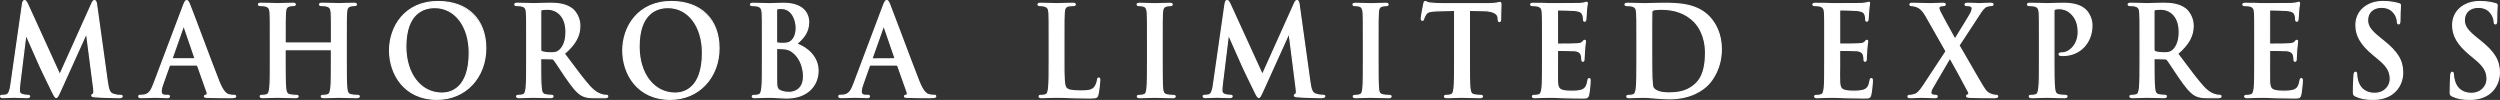
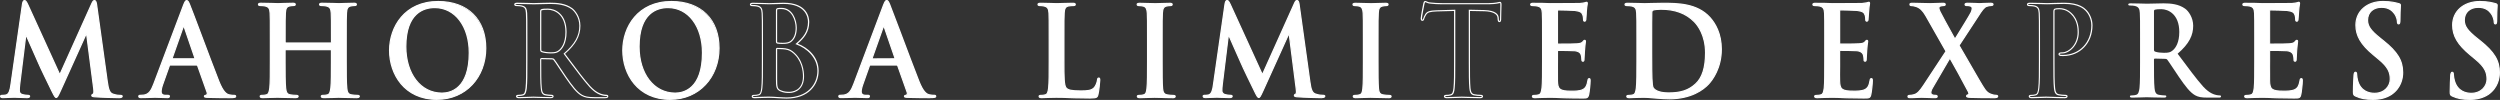
<svg xmlns="http://www.w3.org/2000/svg" id="_レイヤー_2" data-name="レイヤー 2" viewBox="0 0 933.62 37.32">
  <rect x="0" y="0" width="933.62" height="37.32" fill="#333333" stroke="none" />
  <defs>
    <style>
      .cls-1 {
        fill: #fff;
      }
    </style>
  </defs>
  <g id="_文字" data-name="文字">
    <g>
      <g>
        <path class="cls-1" d="M8.4,1.43c.14-.79.39-1.22.75-1.22s.62.25,1.19,1.46l11.98,26.27L34.29,1.33c.36-.75.58-1.12.97-1.12s.66.47.8,1.46l4,28.79c.41,2.94.84,4.27,2.15,4.71,1.28.41,2.15.46,2.73.46.4,0,.69.04.69.32,0,.36-.53.5-1.13.5-1.1,0-7.17-.14-8.94-.3-1.02-.06-1.28-.21-1.28-.49,0-.25.17-.4.49-.5.26-.1.39-.72.23-2.04l-2.65-20.48h-.18l-9.59,21.16c-1,2.2-1.22,2.61-1.63,2.61s-.83-.94-1.54-2.34c-1.05-2.13-4.53-9.27-5.05-10.58-.39-.96-3.03-6.84-4.58-10.31h-.16l-2.3,18.52c-.09.85-.12,1.42-.12,2.19,0,.87.57,1.32,1.32,1.48.79.2,1.4.26,1.84.26.34,0,.66.07.66.32,0,.41-.39.5-1.06.5-1.83,0-3.82-.14-4.62-.14s-2.95.14-4.34.14c-.45,0-.8-.1-.8-.5,0-.25.29-.32.73-.32.35,0,.64,0,1.32-.15,1.21-.27,1.57-2.08,1.79-3.68L8.4,1.43Z" />
        <path class="cls-1" d="M44.5,36.69c-1.13,0-7.18-.15-8.96-.32-.75-.03-1.47-.11-1.47-.7,0-.34.21-.57.63-.72.05-.02.26-.38.08-1.79l-2.59-20.01-9.38,20.74c-1.04,2.26-1.28,2.73-1.84,2.73-.51,0-.91-.79-1.64-2.26l-.1-.19c-1.19-2.43-4.55-9.32-5.05-10.59-.28-.67-1.63-3.73-2.96-6.69-.5-1.13-1-2.25-1.43-3.21l-2.23,18.05c-.09.84-.12,1.42-.12,2.15,0,.68.38,1.1,1.15,1.27.66.15,1.24.24,1.8.24.59,0,.88.21.88.55,0,.73-.89.73-1.28.73-1.12,0-2.27-.06-3.2-.1-.6-.02-1.1-.06-1.42-.06-.36,0-.94.03-1.63.06-.9.04-1.93.1-2.72.1-.84,0-1.02-.41-1.02-.73,0-.55.67-.55.94-.55.35,0,.62,0,1.27-.13,1.03-.23,1.39-1.84,1.63-3.52L8.19,1.39c.18-1.16.62-1.39.96-1.39.5,0,.81.35,1.39,1.56l11.79,25.83L34.09,1.25c.36-.77.63-1.25,1.17-1.25.71,0,.93.91,1.02,1.62l4,28.79c.43,3.11.89,4.18,2,4.54,1.26.42,2.13.46,2.66.46.27,0,.91,0,.91.55,0,.47-.5.73-1.36.73ZM32.04,12.43h.51l.03.17,2.64,20.51c.18,1.35.06,2.1-.37,2.27-.34.11-.34.24-.34.3,0,.08.1.21,1.07.27,1.76.14,7.79.31,8.92.31.52,0,.91-.14.91-.3,0-.05-.08-.09-.46-.09-.57,0-1.48-.06-2.81-.48-1.46-.47-1.91-1.96-2.3-4.9L35.83,1.7c-.11-.81-.31-1.26-.58-1.26-.23,0-.4.22-.76.99l-12.17,27.05L10.13,1.76c-.57-1.21-.78-1.32-.98-1.32-.22,0-.42.39-.54,1.03l-4.34,30.36c-.25,1.85-.67,3.6-1.96,3.88-.7.16-1,.16-1.37.16-.41,0-.49.06-.5.08,0,.13,0,.31.57.31.79,0,1.8-.05,2.7-.11.69-.03,1.29-.06,1.65-.06.33,0,.83.03,1.44.06.93.04,2.08.11,3.18.11.84,0,.84-.18.84-.3,0,0-.06-.09-.44-.09-.59,0-1.22-.09-1.91-.25-.95-.22-1.49-.85-1.49-1.72,0-.74.04-1.34.13-2.21l2.32-18.75h.52l.06.14c.47,1.06,1.03,2.35,1.62,3.64,1.31,2.94,2.68,6.01,2.94,6.7.51,1.24,3.86,8.14,5.05,10.55l.08.18c.47.95,1.02,2.03,1.25,2.03.26,0,.52-.49,1.43-2.48l9.64-21.27Z" />
      </g>
      <g>
        <path class="cls-1" d="M63.6,24.3c-.22,0-.31.1-.39.37l-2.37,6.68c-.44,1.15-.66,2.27-.66,2.85,0,.81.4,1.44,1.77,1.44h.66c.53,0,.66.07.66.37,0,.36-.26.46-.73.46-1.42,0-3.3-.14-4.67-.14-.47,0-2.9.14-5.19.14-.56,0-.84-.1-.84-.46,0-.3.18-.37.54-.37.39,0,1.01-.06,1.35-.09,2.03-.31,2.86-1.88,3.73-4.2l11.05-29.28c.53-1.33.78-1.86,1.23-1.86.39,0,.66.43,1.09,1.5,1.07,2.56,8.1,21.56,10.91,28.65,1.67,4.19,2.93,4.85,3.86,5.06.68.15,1.33.21,1.86.21.34,0,.56.04.56.37,0,.36-.39.46-2.02.46s-4.79,0-8.3-.1c-.79-.05-1.32-.05-1.32-.36s.17-.37.6-.42c.31-.1.61-.51.4-1.09l-3.52-9.86c-.1-.23-.22-.32-.44-.32h-9.81ZM72.57,21.98c.22,0,.26-.16.22-.3l-3.97-11.51c-.04-.18-.08-.41-.22-.41-.12,0-.21.23-.25.41l-4.05,11.46c-.05.19,0,.35.17.35h8.09Z" />
        <path class="cls-1" d="M85.98,36.69c-1.57,0-4.79,0-8.31-.11h-.22c-.73-.05-1.32-.08-1.32-.58,0-.53.44-.59.8-.64.04-.01.16-.09.21-.25.06-.11.1-.29,0-.55l-3.51-9.88c-.06-.15-.12-.18-.23-.18h-9.81c-.09,0-.11,0-.18.22l-2.38,6.68c-.44,1.15-.64,2.25-.64,2.78,0,.57.18,1.21,1.54,1.21h.66c.41,0,.89,0,.89.59,0,.69-.73.69-.96.69-.73,0-1.57-.04-2.39-.07-.79-.04-1.62-.08-2.28-.08-.14,0-.49.02-.94.04-1,.04-2.67.11-4.25.11-.32,0-1.05,0-1.05-.69,0-.59.51-.59.75-.59.39,0,.98-.04,1.32-.09,1.81-.27,2.62-1.57,3.56-4.05L68.29,2c.51-1.31.81-2,1.43-2,.55,0,.87.55,1.29,1.62.48,1.15,2.19,5.67,4.16,10.9,2.44,6.49,5.21,13.86,6.75,17.75,1.59,3.95,2.76,4.71,3.7,4.93.73.17,1.38.2,1.81.2.23,0,.79,0,.79.59,0,.62-.73.69-2.25.69ZM63.6,24.08h9.81c.32,0,.52.15.65.47l3.52,9.86c.14.41.07.71-.01.91-.11.23-.31.41-.54.47-.44.06-.44.09-.44.21.06.08.52.1.89.13h.22c3.5.12,6.72.12,8.29.12,1.25,0,1.79-.09,1.79-.25,0-.1,0-.14-.33-.14-.64,0-1.3-.08-1.91-.21-1.07-.25-2.36-1.04-4.01-5.19-1.55-3.91-4.32-11.28-6.77-17.78-1.97-5.23-3.67-9.74-4.15-10.89-.38-.96-.63-1.35-.88-1.35-.3,0-.55.51-1.02,1.72l-11.04,29.25c-.83,2.19-1.7,4.01-3.92,4.35-.36.05-.99.1-1.39.1-.3,0-.3.03-.3.14s0,.25.6.25c1.57,0,3.24-.09,4.23-.12.47-.03.82-.05.97-.05.68,0,1.51.05,2.31.08.82.04,1.65.09,2.36.09.51,0,.51-.14.51-.25,0-.07-.02-.1-.02-.1-.01-.01-.11-.04-.41-.04h-.66c-1.32,0-1.99-.56-1.99-1.67,0-.59.21-1.73.67-2.93l2.37-6.65c.09-.29.21-.53.6-.53ZM72.57,22.2h-8.09c-.13,0-.25-.06-.32-.14-.06-.07-.13-.23-.06-.46l4.04-11.49c.03-.16.16-.56.47-.56s.39.34.44.56l3.96,11.51c.05.16.03.3-.05.41-.05.08-.17.17-.38.17ZM64.51,21.74h8.06l-3.96-11.55s0-.03,0-.04c-.01.02-.02.04-.03.08l-4.05,11.49v.02Z" />
      </g>
      <g>
        <path class="cls-1" d="M123.51,16.06c.14,0,.27-.12.27-.33v-.98c0-7.08,0-8.38-.09-9.88-.08-1.58-.45-2.31-1.89-2.65-.34-.1-1.1-.15-1.71-.15-.48,0-.75-.08-.75-.4s.3-.42.94-.42c2.35,0,5.13.13,6.31.13,1.06,0,3.83-.13,5.56-.13.6,0,.9.08.9.42s-.26.4-.79.4c-.34,0-.75.05-1.27.15-1.17.22-1.53,1.02-1.61,2.65-.1,1.5-.1,2.8-.1,9.88v8.2c0,4.3,0,7.96.22,9.96.12,1.33.39,2.33,1.72,2.51.6.12,1.57.21,2.24.21.48,0,.7.1.7.37,0,.31-.34.46-.88.46-2.86,0-5.62-.14-6.86-.14-1,0-3.79.14-5.48.14-.62,0-.93-.14-.93-.46,0-.27.18-.37.7-.37.66,0,1.18-.09,1.58-.21.88-.19,1.1-1.19,1.27-2.54.23-1.97.23-5.63.23-9.93v-4.1c0-.18-.13-.27-.27-.27h-16.79c-.13,0-.26.08-.26.27v4.1c0,4.3,0,7.96.22,9.96.14,1.33.39,2.33,1.71,2.51.62.12,1.58.21,2.23.21.49,0,.71.1.71.37,0,.31-.35.46-.88.46-2.84,0-5.62-.14-6.85-.14-1.02,0-3.78.14-5.54.14-.58,0-.88-.14-.88-.46,0-.27.18-.37.7-.37.66,0,1.19-.09,1.58-.21.88-.19,1.1-1.19,1.29-2.54.21-1.97.21-5.63.21-9.93v-8.2c0-7.08,0-8.38-.09-9.88-.09-1.58-.44-2.31-1.89-2.65-.35-.1-1.1-.15-1.72-.15-.47,0-.75-.08-.75-.4s.33-.42.92-.42c2.39,0,5.15.13,6.35.13,1.05,0,3.83-.13,5.53-.13.63,0,.93.08.93.42s-.28.4-.79.4c-.37,0-.76.05-1.28.15-1.18.22-1.53,1.02-1.62,2.65-.09,1.5-.09,2.8-.09,9.88v.98c0,.21.13.33.26.33h16.79Z" />
        <path class="cls-1" d="M133.27,36.69c-1.72,0-3.41-.06-4.77-.1-.88-.02-1.6-.06-2.1-.06-.44,0-1.2.03-2.07.08-1.15.03-2.45.07-3.41.07s-1.15-.36-1.15-.69c0-.59.62-.59.93-.59.53,0,1.01-.05,1.52-.19.7-.15.92-.92,1.12-2.37.21-1.95.21-5.64.21-9.9v-4.1s0-.06-.04-.06h-16.79s-.04.01-.04.06v4.1c0,4.25,0,7.95.21,9.95.15,1.4.43,2.15,1.53,2.31.57.1,1.54.2,2.2.2.25,0,.93,0,.93.59,0,.16-.09.69-1.11.69-1.72,0-3.41-.06-4.75-.1-.88-.02-1.61-.06-2.09-.06-.44,0-1.19.03-2.06.06-1.16.04-2.47.1-3.48.1-.91,0-1.1-.36-1.1-.69,0-.59.62-.59.92-.59.53,0,1.03-.05,1.53-.19.71-.15.93-.92,1.12-2.37.21-1.95.21-5.64.21-9.9v-8.2c0-7.11,0-8.38-.09-9.87-.08-1.6-.46-2.16-1.7-2.44-.32-.07-1.05-.15-1.67-.15-.27,0-.97,0-.97-.63s.77-.65,1.14-.65c1.4,0,2.95.05,4.19.08.89.04,1.65.07,2.15.07.46,0,1.25-.04,2.14-.07,1.14-.03,2.43-.08,3.4-.08.4,0,1.15,0,1.15.65s-.71.63-1.01.63c-.35,0-.76.07-1.24.15-.99.21-1.34.78-1.43,2.44-.1,1.48-.1,2.75-.1,9.87v.98s0,.1.04.1h16.79s.04,0,.04-.1v-.98c0-7.11,0-8.38-.09-9.87-.08-1.6-.47-2.16-1.71-2.44-.31-.07-1.04-.15-1.66-.15-.27,0-.98,0-.98-.63s.76-.65,1.16-.65c1.38,0,2.93.05,4.18.08.89.04,1.65.07,2.14.07s1.25-.04,2.15-.07c1.15-.03,2.44-.08,3.41-.08.37,0,1.13,0,1.13.65s-.69.63-1.02.63-.75.07-1.24.15c-.98.21-1.34.81-1.42,2.44-.1,1.48-.1,2.75-.1,9.87v8.2c0,4.25,0,7.95.21,9.95.13,1.37.41,2.15,1.54,2.31.57.1,1.53.2,2.2.2.25,0,.93,0,.93.59,0,.16-.09.69-1.11.69ZM126.41,36.08c.49,0,1.23.03,2.11.06,1.35.04,3.03.11,4.75.11.3,0,.65-.06.65-.25,0-.05,0-.14-.48-.14-.71,0-1.68-.1-2.29-.21-1.53-.22-1.78-1.45-1.89-2.71-.23-2.01-.23-5.71-.23-9.99v-8.2c0-7.12,0-8.4.1-9.89.07-1.56.41-2.6,1.79-2.85.53-.08.94-.16,1.32-.16.57,0,.57-.1.57-.18,0-.07,0-.2-.68-.2-.97,0-2.26.04-3.4.08-.89.02-1.69.06-2.16.06s-1.25-.04-2.15-.05c-1.24-.03-2.79-.09-4.16-.09-.71,0-.71.11-.71.2s0,.18.53.18c.58,0,1.37.06,1.76.16,1.63.36,1.98,1.29,2.06,2.85.09,1.49.09,2.76.09,9.88v.98c0,.38-.26.56-.49.56h-16.79c-.23,0-.49-.18-.49-.56v-.98c0-7.12,0-8.4.09-9.89.08-1.56.41-2.6,1.8-2.85.52-.08.95-.16,1.32-.16.57,0,.57-.1.57-.18s0-.2-.7-.2c-.96,0-2.25.04-3.38.08-.89.02-1.69.06-2.15.06-.5,0-1.27-.04-2.16-.05-1.24-.03-2.79-.09-4.18-.09-.7,0-.7.14-.7.2,0,.08,0,.18.53.18.58,0,1.37.06,1.78.16,1.63.36,1.97,1.24,2.06,2.85.09,1.49.09,2.76.09,9.88v8.2c0,4.28,0,7.97-.22,9.95-.18,1.37-.41,2.52-1.45,2.74-.52.14-1.06.21-1.63.21-.48,0-.48.08-.48.14,0,.21.42.25.66.25.99,0,2.3-.05,3.46-.11.88-.03,1.64-.06,2.08-.06.48,0,1.22.03,2.1.06,1.36.04,3.04.11,4.75.11.3,0,.66-.06.66-.25,0-.05,0-.14-.48-.14-.7,0-1.66-.1-2.27-.21-1.51-.22-1.76-1.4-1.9-2.71-.22-2.02-.22-5.71-.22-9.99v-4.1c0-.3.19-.5.49-.5h16.79c.28,0,.49.22.49.5v4.1c0,4.28,0,7.98-.22,9.95-.18,1.37-.42,2.52-1.45,2.74-.54.14-1.08.21-1.63.21-.48,0-.48.08-.48.14,0,.21.44.25.7.25.95,0,2.26-.05,3.39-.11.89-.03,1.66-.06,2.1-.06Z" />
      </g>
      <g>
        <path class="cls-1" d="M145.49,18.84c0-7.97,4.97-18.27,18.14-18.27,10.94,0,17.78,6.79,17.78,17.43s-7.04,19.09-18.21,19.09c-12.62,0-17.71-10.01-17.71-18.26ZM175.25,19.73c0-10.45-5.67-16.9-12.89-16.9-5.04,0-10.81,2.97-10.81,14.57,0,9.68,5.05,17.35,13.5,17.35,3.07,0,10.2-1.55,10.2-15.03Z" />
        <path class="cls-1" d="M163.2,37.32c-12.32,0-17.94-9.57-17.94-18.47S151.01.35,163.63.35c11.11,0,18,6.77,18,17.66s-7.57,19.3-18.43,19.3ZM163.63.8c-12.31,0-17.92,9.36-17.92,18.04s5.48,18.02,17.49,18.02c10.59,0,17.98-7.76,17.98-18.86S174.47.8,163.63.8ZM165.05,34.99c-8.07,0-13.72-7.24-13.72-17.59,0-12.88,6.91-14.81,11.03-14.81,7.72,0,13.12,7.04,13.12,17.13,0,14.16-7.99,15.26-10.43,15.26ZM162.36,3.05c-3.95,0-10.58,1.85-10.58,14.36,0,10.07,5.45,17.15,13.27,17.15,3,0,9.97-1.44,9.97-14.83,0-9.82-5.2-16.68-12.66-16.68Z" />
      </g>
      <g>
-         <path class="cls-1" d="M196.73,14.75c0-7.08,0-8.38-.09-9.88-.09-1.58-.44-2.31-1.9-2.65-.35-.1-1.1-.15-1.71-.15-.48,0-.74-.08-.74-.4s.31-.42.97-.42c2.32,0,5.09.13,6.02.13,1.49,0,4.83-.13,6.19-.13,2.77,0,5.72.28,8.09,2,1.22.87,2.98,3.28,2.98,6.39,0,3.43-1.36,6.61-5.8,10.42,3.91,5.22,6.95,9.37,9.53,12.27,2.48,2.67,4.27,2.98,4.92,3.15.48.1.88.15,1.25.15s.53.1.53.37c0,.36-.32.46-.85.46h-4.17c-2.46,0-3.56-.26-4.72-.88-1.88-1.09-3.55-3.24-6.01-6.84-1.76-2.57-3.78-5.74-4.35-6.44-.22-.28-.48-.32-.79-.32l-3.83-.1c-.23,0-.34.1-.34.37v.65c0,4.35,0,8.01.21,9.98.13,1.36.39,2.36,1.71,2.54.67.12,1.63.21,2.17.21.34,0,.52.1.52.37,0,.31-.31.46-.88.46-2.55,0-5.8-.14-6.47-.14-.82,0-3.6.14-5.35.14-.57,0-.88-.14-.88-.46,0-.27.18-.37.7-.37.66,0,1.18-.09,1.59-.21.88-.19,1.09-1.19,1.27-2.54.22-1.97.22-5.63.22-9.93v-8.2ZM201.93,18.42c0,.52.08.71.38.85.92.33,2.25.45,3.35.45,1.76,0,2.33-.18,3.12-.79,1.32-1.02,2.6-3.17,2.6-6.99,0-6.62-4.13-8.52-6.73-8.52-1.1,0-1.89.05-2.34.19-.3.09-.38.28-.38.65v14.15Z" />
        <path class="cls-1" d="M226.13,36.69h-4.17c-2.37,0-3.53-.23-4.81-.92-1.89-1.1-3.53-3.18-6.1-6.91-.78-1.13-1.6-2.38-2.33-3.47-.91-1.38-1.7-2.59-2.01-2.94-.17-.22-.35-.26-.62-.26l-3.84-.08h-.09s-.03.02-.03.13v.65c0,4.29,0,8,.21,9.95.14,1.44.41,2.19,1.52,2.35.63.1,1.57.2,2.13.2.61,0,.75.33.75.59s-.15.69-1.11.69c-1.69,0-3.71-.06-5.05-.11-.68-.02-1.2-.04-1.42-.04-.33,0-.99.03-1.76.06-1.13.04-2.54.1-3.59.1-.96,0-1.1-.42-1.1-.69,0-.59.65-.59.92-.59.69,0,1.21-.1,1.53-.19.69-.15.92-.92,1.1-2.37.22-1.95.22-5.64.22-9.9v-8.2c0-7.11,0-8.38-.09-9.87-.09-1.63-.46-2.16-1.72-2.44-.32-.07-1.04-.15-1.66-.15-.29,0-.97,0-.97-.63s.75-.65,1.2-.65c1.43,0,2.99.05,4.26.09.77.02,1.41.06,1.76.06.76,0,2.01-.05,3.22-.09,1.19-.02,2.3-.06,2.97-.06,2.67,0,5.74.24,8.23,2.04,1.07.78,3.08,3.14,3.08,6.58,0,3.83-1.72,6.97-5.73,10.47l1.27,1.67c3.27,4.4,5.86,7.85,8.12,10.38,2.3,2.5,3.98,2.9,4.7,3.07l.12.04c.47.09.85.13,1.18.13.62,0,.75.33.75.59,0,.69-.8.69-1.07.69ZM202.27,21.66l3.83.08c.31,0,.67.07.96.42.33.4,1.08,1.53,2.03,2.98.73,1.1,1.55,2.33,2.33,3.47,2.53,3.66,4.14,5.73,5.95,6.79,1.04.56,2.05.86,4.59.86h4.17c.62,0,.62-.17.62-.25,0-.06,0-.14-.3-.14-.37,0-.77-.06-1.29-.16l-.12-.03c-.76-.19-2.53-.61-4.93-3.21-2.27-2.55-4.86-6.01-8.15-10.41l-1.51-2.02.16-.14c4.02-3.46,5.73-6.52,5.73-10.25,0-3.25-1.89-5.49-2.89-6.22-2.39-1.71-5.38-1.95-7.97-1.95-.67,0-1.77.03-2.97.07-1.2.02-2.46.07-3.23.07-.37,0-.99-.02-1.77-.05-1.26-.03-2.82-.09-4.24-.09-.74,0-.74.11-.74.2s0,.18.51.18c.58,0,1.37.06,1.77.16,1.63.36,1.97,1.24,2.07,2.85.08,1.49.08,2.76.08,9.89v8.2c0,4.28,0,7.98-.22,9.95-.18,1.37-.41,2.52-1.44,2.74-.34.08-.9.21-1.64.21-.47,0-.47.09-.47.14,0,.22.45.25.65.25,1.04,0,2.44-.06,3.57-.11.78-.03,1.45-.06,1.78-.06.23,0,.75.02,1.44.05,1.33.03,3.34.12,5.03.12.19,0,.66-.03.66-.25,0-.06,0-.14-.3-.14-.57,0-1.56-.1-2.2-.21-1.54-.22-1.77-1.43-1.89-2.74-.22-1.98-.22-5.7-.22-10v-.65c0-.38.19-.59.57-.59ZM205.66,19.95c-1.3,0-2.58-.18-3.43-.48-.45-.2-.53-.52-.53-1.05V4.27c0-.37.07-.74.55-.87.44-.15,1.18-.19,2.39-.19,2.58,0,6.95,1.85,6.95,8.74,0,4.43-1.68,6.39-2.69,7.17-.82.61-1.43.84-3.25.84ZM204.65,3.66c-1.15,0-1.87.06-2.28.17-.14.05-.22.08-.22.44v14.15c0,.5.08.56.26.65.77.27,2.01.45,3.25.45,1.73,0,2.23-.19,2.98-.76.94-.72,2.51-2.58,2.51-6.81,0-6.56-4.08-8.29-6.5-8.29Z" />
      </g>
      <g>
        <path class="cls-1" d="M232.59,18.84c0-7.97,4.97-18.27,18.17-18.27,10.93,0,17.74,6.79,17.74,17.43s-7.02,19.09-18.19,19.09c-12.62,0-17.72-10.01-17.72-18.26ZM262.35,19.73c0-10.45-5.68-16.9-12.88-16.9-5.05,0-10.81,2.97-10.81,14.57,0,9.68,5.05,17.35,13.49,17.35,3.07,0,10.19-1.55,10.19-15.03Z" />
        <path class="cls-1" d="M250.31,37.32c-12.33,0-17.95-9.57-17.95-18.47S238.12.35,250.76.35c11.09,0,17.98,6.77,17.98,17.66s-7.58,19.3-18.42,19.3ZM250.76.8c-12.33,0-17.94,9.36-17.94,18.04s5.47,18.02,17.5,18.02c10.58,0,17.97-7.76,17.97-18.86S261.56.8,250.76.8ZM252.16,34.99c-8.08,0-13.72-7.24-13.72-17.59,0-12.88,6.92-14.81,11.03-14.81,7.71,0,13.1,7.04,13.1,17.13,0,13.78-7.28,15.26-10.41,15.26ZM249.47,3.05c-3.96,0-10.59,1.85-10.59,14.36,0,10.07,5.46,17.15,13.27,17.15,3,0,9.96-1.44,9.96-14.83,0-9.82-5.2-16.68-12.65-16.68Z" />
      </g>
      <g>
-         <path class="cls-1" d="M284.73,14.75c0-7.08,0-8.38-.09-9.88-.1-1.58-.45-2.31-1.89-2.65-.35-.1-1.1-.15-1.7-.15-.48,0-.77-.08-.77-.4s.33-.42.97-.42c2.33,0,5.11.13,5.99.13,2.16,0,3.88-.13,5.37-.13,7.95,0,9.37,4.51,9.37,6.98,0,3.82-2.07,6.11-4.5,8.15,3.61,1.32,8.01,4.61,8.01,10.07,0,4.98-3.66,10.17-11.75,10.17-.53,0-1.8-.1-3.07-.16-1.32-.1-2.64-.14-3.3-.14-.48,0-1.46,0-2.5.05-1.01,0-2.16.1-3.04.1-.58,0-.88-.14-.88-.46,0-.27.18-.37.7-.37.66,0,1.2-.09,1.58-.21.88-.19,1.1-1.19,1.28-2.54.23-1.97.23-5.63.23-9.93v-8.2ZM289.99,15.53c0,.39.13.47.3.53.41.08,1.06.13,2.07.13,1.45,0,2.42-.19,3.18-.89,1.14-.96,1.8-2.66,1.8-4.93,0-3.14-1.72-7.22-5.5-7.22-.61,0-1.02,0-1.46.09-.3.09-.39.28-.39.79v11.5ZM295.8,19.28c-.93-.7-1.93-1.03-3.65-1.12-.79-.06-1.23-.06-1.89-.06-.17,0-.26.11-.26.33v11.05c0,3.08.13,3.87,1.54,4.45,1.18.52,2.19.56,3.21.56,1.98,0,5.31-1.09,5.31-5.95,0-2.89-.92-6.8-4.26-9.26Z" />
        <path class="cls-1" d="M293.73,36.82c-.3,0-.82,0-1.43-.05-.5-.01-1.07-.06-1.64-.08-1.34-.11-2.64-.15-3.3-.15-.46,0-1.45,0-2.49.05-.53,0-1.09.04-1.62.05-.51.04-1,.06-1.42.06-.91,0-1.11-.36-1.11-.69,0-.59.63-.59.93-.59.53,0,1.03-.05,1.53-.19.71-.15.94-.94,1.11-2.37.22-1.95.22-5.64.22-9.9v-8.2c0-7.11,0-8.38-.09-9.87-.1-1.63-.47-2.16-1.71-2.44-.32-.07-1.05-.15-1.66-.15-.27,0-1,0-1-.63s.78-.65,1.2-.65c1.45,0,3.09.05,4.29.1.76.01,1.37.05,1.7.05,1.17,0,2.23-.05,3.16-.1.79,0,1.52-.05,2.21-.05,8.9,0,9.6,5.52,9.6,7.21,0,3.8-2.03,6.14-4.29,8.07,3.83,1.5,7.8,4.92,7.8,10.15s-3.75,10.37-11.97,10.37ZM287.36,36.08c.67,0,1.99.06,3.32.17.55.02,1.13.03,1.65.08.6.03,1.12.05,1.4.05,7.96,0,11.52-4.98,11.52-9.93s-4.06-8.49-7.86-9.85l-.36-.14.29-.25c2.64-2.23,4.41-4.42,4.41-7.98,0-1.59-.66-6.76-9.14-6.76-.67,0-1.4.03-2.18.06-.95.03-2.01.07-3.19.07-.33,0-.95-.02-1.7-.05-1.21-.03-2.85-.09-4.29-.09-.74,0-.74.14-.74.2,0,.08,0,.18.54.18.57,0,1.36.06,1.76.16,1.61.36,1.96,1.24,2.05,2.85.1,1.49.1,2.76.1,9.89v8.2c0,4.29,0,7.98-.23,9.95-.17,1.37-.4,2.52-1.45,2.74-.52.14-1.07.21-1.64.21-.47,0-.47.08-.47.14,0,.21.41.25.66.25.42,0,.9-.03,1.39-.05.55-.04,1.11-.06,1.65-.06,1.03-.06,2.02-.06,2.5-.06ZM294.75,34.72c-1.04,0-2.06-.05-3.3-.6-1.59-.65-1.68-1.7-1.68-4.64v-11.05c0-.41.25-.55.48-.55.66,0,1.11,0,1.9.05,1.73.09,2.8.42,3.78,1.16,3.92,2.9,4.35,7.58,4.35,9.45,0,4.56-2.98,6.18-5.54,6.18ZM290.23,18.32s0,.04,0,.11v11.05c0,3.01.11,3.73,1.41,4.25,1.15.5,2.13.55,3.12.55.85,0,5.1-.27,5.1-5.74,0-1.8-.41-6.32-4.17-9.08-.89-.69-1.9-.99-3.54-1.08-.78-.06-1.21-.06-1.88-.06h-.03ZM292.37,16.41c-.95,0-1.65-.03-2.12-.13-.33-.1-.48-.33-.48-.75V4.03c0-.51.09-.85.55-1,.5-.1.91-.1,1.52-.1,4.17,0,5.72,4.57,5.72,7.44,0,2.29-.65,4.06-1.88,5.11-.83.77-1.93.92-3.32.92ZM291.84,3.38c-.61,0-.99,0-1.41.08-.12.04-.21.08-.21.58v11.5c0,.27.06.28.15.3.4.09,1.08.14,2,.14,1.56,0,2.37-.23,3.02-.83,1.13-.96,1.74-2.65,1.74-4.77,0-2.71-1.43-6.99-5.28-6.99Z" />
      </g>
      <g>
        <path class="cls-1" d="M325.03,24.3c-.23,0-.33.1-.4.37l-2.37,6.68c-.45,1.15-.67,2.27-.67,2.85,0,.81.4,1.44,1.76,1.44h.66c.53,0,.65.07.65.37,0,.36-.26.46-.75.46-1.4,0-3.29-.14-4.65-.14-.49,0-2.9.14-5.17.14-.58,0-.84-.1-.84-.46,0-.3.17-.37.53-.37.38,0,1.02-.06,1.35-.09,2.04-.31,2.87-1.88,3.74-4.2l11.03-29.28c.52-1.33.8-1.86,1.25-1.86.39,0,.64.43,1.09,1.5,1.05,2.56,8.09,21.56,10.91,28.65,1.67,4.19,2.93,4.85,3.86,5.06.66.15,1.31.21,1.86.21.36,0,.57.04.57.37,0,.36-.4.46-2.03.46s-4.78,0-8.31-.1c-.78-.05-1.31-.05-1.31-.36s.18-.37.63-.42c.3-.1.61-.51.39-1.09l-3.52-9.86c-.1-.23-.23-.32-.44-.32h-9.8ZM334,21.98c.21,0,.25-.16.21-.3l-3.96-11.51c-.04-.18-.09-.41-.21-.41-.14,0-.22.23-.26.41l-4.06,11.46c-.04.19,0,.35.19.35h8.09Z" />
        <path class="cls-1" d="M347.4,36.69c-1.56,0-4.78,0-8.31-.11h-.22c-.73-.05-1.31-.08-1.31-.58,0-.53.46-.59.82-.64.04-.01.15-.09.21-.25.05-.11.09-.29,0-.55l-3.51-9.88c-.07-.16-.13-.18-.23-.18h-9.8c-.1,0-.13,0-.19.21l-2.37,6.68c-.45,1.2-.66,2.28-.66,2.78,0,.57.18,1.21,1.54,1.21h.66c.41,0,.87,0,.87.59,0,.69-.71.69-.97.69-.71,0-1.55-.04-2.37-.07-.8-.04-1.62-.08-2.28-.08-.15,0-.5.02-.96.04-1.05.04-2.65.11-4.21.11-.32,0-1.07,0-1.07-.69,0-.59.51-.59.75-.59.37,0,.99-.04,1.31-.09,1.83-.27,2.64-1.57,3.57-4.05l11.03-29.27c.55-1.39.85-2,1.45-2,.54,0,.83.48,1.3,1.62.45,1.1,1.99,5.2,3.79,9.94,2.45,6.51,5.5,14.64,7.12,18.72,1.58,3.95,2.75,4.71,3.71,4.93.71.17,1.37.2,1.8.2.26,0,.79,0,.79.59,0,.62-.71.69-2.25.69ZM325.03,24.08h9.8c.31,0,.51.16.64.47l3.52,9.86c.15.41.07.71-.01.91-.1.23-.29.41-.51.47-.48.06-.48.1-.48.21.07.08.54.1.9.13h.21c3.51.12,6.73.12,8.29.12.9,0,1.81-.04,1.81-.25,0-.1,0-.14-.35-.14-.46,0-1.15-.04-1.9-.23-1.06-.23-2.37-1.03-4.02-5.17-1.63-4.1-4.69-12.21-7.13-18.73-1.81-4.76-3.35-8.86-3.79-9.95-.4-.99-.64-1.35-.88-1.35-.31,0-.59.55-1.03,1.72l-11.02,29.25c-.82,2.19-1.68,4.01-3.93,4.35-.33.04-.99.1-1.38.1-.3,0-.3.02-.3.14s0,.25.62.25c1.55,0,3.14-.09,4.2-.12.47-.03.82-.05.98-.05.68,0,1.51.05,2.31.08.81.04,1.65.09,2.35.09.53,0,.53-.12.53-.25,0-.07-.02-.1-.02-.1-.02-.01-.11-.04-.41-.04h-.66c-1.32,0-1.99-.56-1.99-1.67,0-.57.21-1.7.69-2.93l2.36-6.65c.07-.29.21-.53.61-.53ZM334,22.2h-8.09c-.18,0-.28-.08-.34-.14-.08-.12-.1-.28-.06-.46l4.06-11.49c.07-.36.23-.56.47-.56.31,0,.38.37.43.59l3.94,11.48c.06.14.05.28-.03.4-.05.05-.15.18-.38.18ZM330.01,10.15s0,.04,0,.08l-4.08,11.49s0,.06,0,.06l8.08-.04-3.96-11.49s-.02-.07-.03-.1Z" />
      </g>
      <g>
        <path class="cls-1" d="M397.31,22.95c0,5.97,0,9.17.93,10.01.77.71,1.9,1.02,5.33,1.02,2.33,0,4.05-.05,5.14-1.3.53-.59,1.06-1.89,1.14-2.78.05-.42.12-.71.49-.71.31,0,.35.24.35.79,0,.51-.32,4-.67,5.33-.26,1.04-.49,1.3-2.76,1.3-3.17,0-5.46-.1-7.42-.16-1.99-.1-3.56-.14-5.37-.14-.49,0-1.46,0-2.5.05-1.01,0-2.15.1-3.04.1-.57,0-.87-.14-.87-.46,0-.27.17-.37.7-.37.66,0,1.18-.09,1.58-.21.88-.19,1.1-1.19,1.26-2.54.24-1.97.24-5.63.24-9.93v-8.2c0-7.08,0-8.38-.09-9.88-.11-1.58-.44-2.31-1.89-2.65-.35-.1-.88-.15-1.45-.15-.48,0-.74-.08-.74-.4s.3-.42.95-.42c2.07,0,4.84.13,6.04.13,1.06,0,4.26-.13,5.98-.13.6,0,.92.08.92.42s-.27.4-.79.4c-.49,0-1.21.05-1.71.15-1.2.22-1.55,1.02-1.64,2.65-.09,1.5-.09,2.8-.09,9.88v8.2Z" />
        <path class="cls-1" d="M407.26,36.82c-2.45,0-4.36-.04-6.05-.09l-1.39-.05c-2.06-.11-3.6-.15-5.36-.15-.5,0-1.46,0-2.49.05-.52,0-1.07.04-1.61.05-.5.04-1,.06-1.43.06-.96,0-1.09-.42-1.09-.69,0-.59.63-.59.92-.59.53,0,1.02-.05,1.52-.19.71-.15.93-.94,1.1-2.36.22-1.96.22-5.65.22-9.91v-8.2c0-7.11,0-8.38-.08-9.87-.1-1.63-.47-2.16-1.72-2.44-.36-.09-.88-.15-1.4-.15-.27,0-.97,0-.97-.63s.77-.65,1.18-.65c1.18,0,2.57.04,3.8.08.92.04,1.72.07,2.24.07.46,0,1.33-.04,2.32-.07,1.27-.03,2.7-.08,3.66-.08.37,0,1.14,0,1.14.65s-.71.63-1.01.63c-.49,0-1.19.07-1.68.15-1,.21-1.35.78-1.45,2.44-.09,1.48-.09,2.75-.09,9.87v8.2c0,5.66,0,9.07.85,9.85.68.62,1.71.94,5.18.94,2.43,0,3.98-.08,4.97-1.2.5-.58,1.01-1.82,1.1-2.67.03-.32.09-.93.7-.93.58,0,.58.61.58,1.03,0,.51-.33,4.03-.68,5.39-.31,1.24-.76,1.44-2.98,1.44ZM394.46,36.08c1.77,0,3.33.06,5.37.17l1.39.02c1.68.06,3.59.1,6.04.1,2.27,0,2.33-.23,2.55-1.1.35-1.34.66-4.78.66-5.29,0-.57-.05-.57-.12-.57-.12,0-.21,0-.26.5-.1.95-.64,2.28-1.21,2.9-1.19,1.39-3.1,1.39-5.31,1.39-3.25,0-4.59-.26-5.48-1.08-.99-.89-.99-3.98-.99-10.18v-8.2c0-7.12,0-8.4.08-9.89.09-1.56.43-2.6,1.82-2.85.5-.09,1.25-.16,1.76-.16.56,0,.56-.1.56-.18,0-.07,0-.2-.68-.2-.96,0-2.39.04-3.65.08-.99.02-1.87.06-2.33.06-.52,0-1.33-.04-2.26-.06-1.22-.04-2.61-.08-3.78-.08-.73,0-.73.11-.73.2s0,.18.52.18c.56,0,1.12.07,1.5.16,1.62.36,1.96,1.24,2.06,2.85.1,1.49.1,2.76.1,9.89v8.2c0,4.29,0,7.98-.25,9.95-.15,1.31-.38,2.52-1.43,2.74-.52.14-1.08.21-1.63.21-.47,0-.47.08-.47.14,0,.21.4.25.64.25.43,0,.91-.03,1.41-.05.55-.04,1.1-.06,1.63-.06,1.04-.06,2-.06,2.5-.06Z" />
      </g>
      <g>
        <path class="cls-1" d="M428.54,14.75c0-7.08,0-8.38-.09-9.88-.09-1.58-.53-2.37-1.5-2.61-.48-.14-1.06-.19-1.6-.19-.43,0-.68-.08-.68-.45,0-.29.35-.38,1.05-.38,1.67,0,4.44.13,5.72.13,1.1,0,3.69-.13,5.36-.13.58,0,.92.08.92.38,0,.37-.27.45-.71.45s-.79.05-1.31.15c-1.18.22-1.54,1.02-1.62,2.65-.1,1.5-.1,2.8-.1,9.88v8.2c0,4.52,0,8.2.18,10.18.14,1.27.45,2.11,1.77,2.3.59.12,1.57.21,2.24.21.48,0,.7.1.7.37,0,.31-.34.46-.83.46-2.9,0-5.67-.14-6.86-.14-1.02,0-3.79.14-5.54.14-.57,0-.88-.14-.88-.46,0-.27.16-.37.7-.37.67,0,1.2-.09,1.6-.21.87-.19,1.13-.97,1.26-2.32.23-1.95.23-5.63.23-10.15v-8.2Z" />
        <path class="cls-1" d="M438.02,36.69c-1.77,0-3.47-.06-4.83-.11-.86-.01-1.57-.05-2.02-.05s-1.19.03-2.06.06c-1.16.04-2.48.1-3.47.1s-1.11-.42-1.11-.69c0-.59.63-.59.93-.59.53,0,1.03-.05,1.54-.19.67-.15.96-.7,1.1-2.15.23-1.92.23-5.53.23-10.11v-8.2c0-7.11,0-8.38-.09-9.87-.08-1.51-.47-2.2-1.32-2.4-.44-.12-.98-.19-1.55-.19-.24,0-.91,0-.91-.67,0-.61.83-.61,1.28-.61.89,0,2.08.04,3.22.08.97.02,1.9.07,2.5.07.48,0,1.28-.04,2.15-.07,1.08-.03,2.29-.08,3.21-.08.35,0,1.15,0,1.15.61,0,.67-.68.67-.94.67-.41,0-.75.05-1.28.15-.99.21-1.34.78-1.43,2.44-.1,1.48-.1,2.75-.1,9.87v8.2c0,4.58,0,8.2.18,10.17.13,1.21.42,1.92,1.57,2.09.56.1,1.53.2,2.2.2.25,0,.93,0,.93.59,0,.34-.28.69-1.06.69ZM431.17,36.08c.46,0,1.17.03,2.04.06,1.37.04,3.05.11,4.82.11.3,0,.61-.09.61-.25,0-.05,0-.14-.47-.14-.7,0-1.7-.1-2.28-.21-1.57-.22-1.83-1.4-1.94-2.49-.19-1.99-.19-5.62-.19-10.21v-8.2c0-7.12,0-8.4.09-9.89.09-1.56.42-2.6,1.81-2.85.55-.09.9-.16,1.35-.16.48,0,.48-.1.48-.23,0-.07-.18-.16-.7-.16-.92,0-2.12.04-3.19.08-.88.02-1.67.06-2.17.06-.61,0-1.53-.04-2.51-.07-1.14-.03-2.32-.07-3.2-.07-.76,0-.82.11-.82.16,0,.14,0,.23.45.23.6,0,1.19.08,1.66.2,1.06.25,1.57,1.08,1.67,2.82.09,1.49.09,2.76.09,9.89v8.2c0,4.6,0,8.22-.24,10.17-.11,1.15-.32,2.28-1.43,2.53-.53.14-1.08.21-1.65.21-.48,0-.48.08-.48.14,0,.24.5.25.66.25.99,0,2.3-.05,3.45-.11.88-.03,1.64-.06,2.09-.06Z" />
      </g>
      <g>
        <path class="cls-1" d="M457.49,1.43c.12-.79.41-1.22.75-1.22s.62.25,1.18,1.46l12.01,26.27,11.97-26.61c.33-.75.56-1.12.96-1.12s.65.47.79,1.46l4,28.79c.39,2.94.83,4.27,2.15,4.71,1.27.41,2.16.46,2.73.46.39,0,.72.04.72.32,0,.36-.53.5-1.15.5-1.1,0-7.17-.14-8.92-.3-1.02-.06-1.26-.21-1.26-.49,0-.25.16-.4.47-.5.25-.1.38-.72.21-2.04l-2.63-20.48h-.18l-9.58,21.16c-1.01,2.2-1.22,2.61-1.61,2.61s-.85-.94-1.55-2.34c-1.06-2.13-4.53-9.27-5.05-10.58-.4-.96-3.04-6.84-4.57-10.31h-.19l-2.28,18.52c-.1.85-.14,1.42-.14,2.19,0,.87.58,1.32,1.32,1.48.79.2,1.4.26,1.84.26.36,0,.68.07.68.32,0,.41-.41.5-1.07.5-1.86,0-3.82-.14-4.63-.14s-2.92.14-4.33.14c-.45,0-.79-.1-.79-.5,0-.25.26-.32.69-.32.34,0,.66,0,1.31-.15,1.24-.27,1.6-2.08,1.81-3.68l4.35-30.37Z" />
        <path class="cls-1" d="M493.58,36.69c-1.14,0-7.19-.15-8.94-.32-.74-.03-1.47-.11-1.47-.7,0-.34.21-.57.63-.72h0s.27-.23.04-1.79l-2.55-20.02-9.4,20.75c-1.02,2.21-1.26,2.73-1.82,2.73s-.95-.84-1.71-2.37l-.04-.09c-1.08-2.17-4.53-9.28-5.05-10.59-.23-.55-1.21-2.75-2.25-5.06-.73-1.63-1.51-3.4-2.14-4.84l-2.22,18.05c-.1.82-.13,1.41-.13,2.15,0,.84.62,1.15,1.14,1.27.65.15,1.25.24,1.79.24.22,0,.9,0,.9.55,0,.73-.9.73-1.29.73-1.12,0-2.29-.06-3.21-.1-.6-.02-1.1-.06-1.42-.06-.34,0-.94.03-1.61.06-.9.04-1.91.1-2.72.1s-1.01-.41-1.01-.73c0-.55.62-.55.92-.55.34,0,.63,0,1.25-.13,1.07-.23,1.43-1.91,1.65-3.52l4.36-30.36c.19-1.23.69-1.39.96-1.39.51,0,.82.36,1.38,1.56l11.81,25.83,11.76-26.15c.33-.73.61-1.25,1.17-1.25.79,0,.95,1.23,1,1.62l4.01,28.79c.41,3.11.88,4.18,1.99,4.54,1.27.42,2.13.46,2.66.46.28,0,.94,0,.94.55,0,.47-.5.73-1.37.73ZM481.13,12.43h.52v.17s2.65,20.51,2.65,20.51c.19,1.34.08,2.1-.34,2.26-.34.11-.34.24-.34.3,0,.13.38.23,1.06.27,1.75.14,7.77.31,8.91.31.54,0,.92-.12.92-.3,0-.03-.08-.09-.49-.09-.56,0-1.47-.06-2.79-.48-1.46-.47-1.91-1.96-2.3-4.9l-4-28.78c-.11-.81-.31-1.26-.56-1.26s-.42.24-.76.99l-12.17,27.05-12.21-26.72c-.56-1.21-.79-1.32-.98-1.32-.16,0-.4.26-.52,1.02l-4.36,30.37c-.25,1.84-.65,3.6-1.98,3.88-.67.16-1.01.16-1.36.16-.39,0-.46.04-.47.08,0,.13,0,.31.57.31.79,0,1.8-.05,2.69-.11.69-.03,1.28-.06,1.64-.06.33,0,.83.03,1.43.06.93.04,2.08.11,3.2.11.84,0,.84-.21.84-.3,0-.02-.06-.09-.45-.09-.57,0-1.21-.09-1.9-.25-.95-.24-1.48-.85-1.48-1.72,0-.77.04-1.35.14-2.22l2.3-18.73h.52l.06.14c.66,1.51,1.53,3.45,2.32,5.26,1.09,2.42,2.03,4.51,2.25,5.08.52,1.3,3.96,8.38,5.05,10.55l.03.1c.52,1.04,1.06,2.11,1.31,2.11s.51-.49,1.42-2.48l9.64-21.27Z" />
      </g>
      <g>
        <path class="cls-1" d="M509.17,14.75c0-7.08,0-8.38-.09-9.88-.08-1.58-.53-2.37-1.49-2.61-.47-.14-1.05-.19-1.58-.19-.44,0-.71-.08-.71-.45,0-.29.35-.38,1.06-.38,1.67,0,4.44.13,5.71.13,1.1,0,3.71-.13,5.36-.13.57,0,.93.08.93.38,0,.37-.26.45-.7.45s-.79.05-1.32.15c-1.2.22-1.55,1.02-1.63,2.65-.1,1.5-.1,2.8-.1,9.88v8.2c0,4.52,0,8.2.18,10.18.14,1.27.45,2.11,1.75,2.3.62.12,1.59.21,2.26.21.48,0,.7.1.7.37,0,.31-.34.46-.82.46-2.9,0-5.68-.14-6.87-.14-1,0-3.77.14-5.54.14-.56,0-.88-.14-.88-.46,0-.27.19-.37.73-.37.63,0,1.17-.09,1.56-.21.88-.19,1.15-.97,1.28-2.32.21-1.95.21-5.63.21-10.15v-8.2Z" />
        <path class="cls-1" d="M518.68,36.69c-1.77,0-3.47-.06-4.84-.1-.86-.02-1.57-.06-2.04-.06-.43,0-1.18.03-2.05.06-1.17.04-2.48.1-3.49.1-.96,0-1.1-.42-1.1-.69,0-.59.63-.59.95-.59.51,0,1.01-.05,1.5-.19.7-.15.98-.71,1.12-2.15.21-1.92.21-5.53.21-10.11v-8.2c0-7.11,0-8.38-.09-9.87-.08-1.5-.46-2.2-1.32-2.4-.42-.12-.97-.19-1.53-.19-.24,0-.94,0-.94-.67,0-.61.82-.61,1.29-.61.89,0,2.08.04,3.22.08.98.02,1.9.07,2.49.07.5,0,1.29-.04,2.16-.07,1.07-.03,2.28-.08,3.2-.08.32,0,1.16,0,1.16.61,0,.67-.67.67-.92.67-.41,0-.75.05-1.24.15-1.05.21-1.4.78-1.48,2.44-.1,1.5-.1,2.75-.1,9.87v8.2c0,4.58,0,8.2.18,10.17.13,1.26.42,1.92,1.56,2.09.58.1,1.55.2,2.22.2.26,0,.92,0,.92.59,0,.34-.28.69-1.05.69ZM511.81,36.08c.47,0,1.18.03,2.05.06,1.36.04,3.06.11,4.82.11.3,0,.6-.09.6-.25,0-.05,0-.14-.47-.14-.7,0-1.68-.1-2.29-.21-1.56-.22-1.82-1.35-1.93-2.49-.19-1.99-.19-5.62-.19-10.21v-8.2c0-7.12,0-8.4.1-9.89.09-1.56.41-2.6,1.82-2.85.56-.09.9-.16,1.35-.16.47,0,.47-.1.47-.23,0-.07-.18-.16-.71-.16-.9,0-2.11.04-3.18.08-.89.02-1.68.06-2.18.06-.59,0-1.51-.04-2.49-.06-1.16-.04-2.33-.08-3.22-.08-.8,0-.84.13-.84.16,0,.13,0,.23.49.23.6,0,1.17.08,1.63.2,1.05.25,1.57,1.13,1.66,2.82.09,1.49.09,2.76.09,9.88v8.2c0,4.6,0,8.22-.22,10.17-.14,1.38-.43,2.3-1.46,2.53-.52.14-1.07.21-1.61.21-.5,0-.5.09-.5.14,0,.22.47.25.66.25.99,0,2.31-.05,3.48-.11.87-.03,1.62-.06,2.06-.06Z" />
      </g>
      <g>
-         <path class="cls-1" d="M543.24,3.85l-6.55.18c-2.54.08-3.6.33-4.26,1.36-.43.7-.67,1.25-.76,1.63-.07.37-.21.56-.47.56-.31,0-.41-.22-.41-.76,0-.74.85-4.97.93-5.34.13-.6.27-.9.53-.9.35,0,.79.48,1.9.59,1.27.13,2.92.21,4.39.21h17.41c1.41,0,2.38-.13,3.03-.21.67-.17,1.01-.25,1.19-.25.3,0,.35.28.35.98,0,.98-.13,4.19-.13,5.4-.05.46-.12.73-.4.73-.34,0-.45-.23-.49-.92l-.02-.54c-.09-1.19-1.29-2.5-5.2-2.6l-5.53-.13v19.1c0,4.3,0,7.96.2,9.96.15,1.33.39,2.33,1.73,2.51.6.12,1.58.21,2.24.21.47,0,.7.1.7.37,0,.31-.35.46-.83.46-2.91,0-5.67-.14-6.91-.14-1.01,0-3.78.14-5.54.14-.57,0-.88-.14-.88-.46,0-.27.19-.37.7-.37.66,0,1.2-.09,1.59-.21.88-.19,1.14-1.19,1.26-2.54.22-1.97.22-5.63.22-9.93V3.85Z" />
        <path class="cls-1" d="M552.78,36.69c-1.75,0-3.45-.06-4.83-.1-.87-.02-1.6-.06-2.08-.06-.44,0-1.18.03-2.07.06-1.16.04-2.47.1-3.47.1s-1.1-.42-1.1-.69c0-.59.66-.59.92-.59.53,0,1.03-.05,1.53-.19.66-.15.96-.8,1.11-2.36.22-1.96.22-5.65.22-9.91V4.1l-6.33.17c-2.62.09-3.51.34-4.07,1.25-.36.57-.63,1.14-.73,1.54-.04.17-.14.74-.69.74-.63,0-.63-.68-.63-.98,0-.8.92-5.36.93-5.39.11-.53.28-1.08.75-1.08.19,0,.36.08.58.19.29.14.69.34,1.34.37,1.24.15,2.91.25,4.37.25h17.41c1.43,0,2.41-.15,3.01-.25.69-.16,1-.22,1.22-.22.57,0,.57.61.57,1.2,0,.46-.03,1.43-.07,2.44-.02,1.14-.06,2.32-.06,2.96-.04.38-.1.97-.63.97-.64,0-.68-.67-.71-1.14l-.03-.52c-.1-1.45-1.92-2.32-4.98-2.4l-5.3-.1v18.84c0,4.25,0,7.95.2,9.95.15,1.4.43,2.15,1.54,2.31.57.1,1.54.2,2.21.2.23,0,.92,0,.92.59,0,.34-.27.69-1.05.69ZM545.87,36.08c.49,0,1.21.03,2.1.06,1.36.04,3.06.11,4.81.11.3,0,.6-.09.6-.25,0-.04,0-.14-.47-.14-.7,0-1.7-.1-2.28-.21-1.52-.21-1.77-1.4-1.91-2.71-.21-2.02-.21-5.71-.21-9.99V3.62l5.78.13c4.54.13,5.34,1.83,5.41,2.82l.03.52c.04.72.15.72.27.72.04,0,.13,0,.19-.54,0-.62.02-1.79.06-2.95.03-1,.05-1.97.05-2.43,0-.7-.06-.75-.12-.75-.16,0-.53.1-1.13.22-.63.09-1.63.24-3.09.24h-17.41c-1.49,0-3.14-.08-4.41-.24-.72-.06-1.17-.27-1.49-.41-.16-.08-.3-.15-.38-.15-.06,0-.18.09-.31.73-.13.63-.92,4.62-.92,5.29,0,.54.1.54.18.54.06,0,.18,0,.25-.39.11-.44.4-1.05.78-1.7.74-1.15,1.92-1.36,4.44-1.44l6.79-.2v19.33c0,4.28,0,7.98-.23,9.95-.11,1.29-.36,2.5-1.44,2.74-.53.14-1.07.21-1.64.21-.48,0-.48.09-.48.14,0,.21.41.25.65.25,1,0,2.3-.05,3.45-.11.89-.03,1.65-.06,2.09-.06Z" />
      </g>
      <g>
        <path class="cls-1" d="M576.07,14.75c0-7.08,0-8.38-.08-9.88-.09-1.58-.44-2.31-1.89-2.65-.36-.1-1.1-.15-1.71-.15-.49,0-.74-.08-.74-.4s.31-.42.96-.42c1.18,0,2.46.05,3.56.05,1.13.04,2.15.08,2.77.08,1.4,0,10.16,0,11-.05.83-.08,1.53-.16,1.88-.27.22-.07.49-.18.71-.18s.26.18.26.41c0,.33-.22.87-.35,3.03-.04.47-.13,2.5-.23,3.07-.04.24-.13.52-.44.52s-.39-.25-.39-.68c0-.3-.05-1.11-.27-1.66-.29-.86-.72-1.39-2.94-1.67-.77-.09-5.37-.19-6.24-.19-.22,0-.32.14-.32.47v11.76c0,.35.03.53.32.53.95,0,6.01,0,7.03-.1,1.04-.09,1.7-.24,2.09-.68.32-.39.48-.62.71-.62.18,0,.31.08.31.37s-.17,1.03-.35,3.4c-.05.92-.19,2.79-.19,3.13,0,.37,0,.88-.39.88-.31,0-.39-.2-.39-.4-.05-.48-.05-1.09-.19-1.71-.19-.92-.82-1.61-2.45-1.8-.84-.1-5.19-.14-6.24-.14-.23,0-.26.17-.26.47v3.67c0,1.59-.05,5.86,0,7.21.09,3.24.79,3.92,5.28,3.92,1.14,0,2.99,0,4.12-.56,1.14-.55,1.67-1.54,1.99-3.44.08-.49.17-.67.48-.67.33,0,.33.34.33.81,0,1.08-.33,4.24-.55,5.16-.32,1.24-.71,1.24-2.39,1.24-3.29,0-5.71-.1-7.6-.16-1.89-.1-3.25-.14-4.58-.14-.48,0-1.44,0-2.5.05-1,0-2.15.1-3.03.1-.57,0-.87-.14-.87-.46,0-.27.17-.37.7-.37.66,0,1.19-.09,1.58-.21.89-.19,1.1-1.19,1.28-2.54.21-1.97.21-5.63.21-9.93v-8.2Z" />
        <path class="cls-1" d="M590.88,36.82c-2.66,0-4.75-.05-6.43-.09l-1.17-.04c-1.96-.11-3.28-.15-4.58-.15-.45,0-1.43,0-2.5.05-.52,0-1.05.04-1.6.05-.5.04-1,.06-1.43.06-.96,0-1.1-.42-1.1-.69,0-.59.62-.59.93-.59.52,0,1.03-.05,1.52-.19.71-.15.93-.92,1.12-2.37.21-1.95.21-5.64.21-9.9v-8.2c0-7.11,0-8.38-.09-9.87-.08-1.63-.46-2.16-1.72-2.44-.33-.07-1.03-.15-1.66-.15-.26,0-.97,0-.97-.63s.75-.65,1.19-.65c.61,0,1.23.04,1.84.04.6,0,1.19,0,1.72,0l.82.03c.81.04,1.48.07,1.95.07,3.05,0,10.24-.02,10.97-.06.93-.09,1.55-.19,1.85-.27.07-.01.15-.04.21-.06.18-.06.37-.13.55-.13.22,0,.49.11.49.65,0,.14-.03.27-.07.49-.08.43-.2,1.12-.3,2.56,0,.15-.02.46-.04.83-.04.82-.11,1.86-.16,2.26-.1.47-.32.7-.67.7-.61,0-.61-.67-.61-.89,0-.31-.05-1.08-.25-1.58-.27-.73-.61-1.27-2.76-1.54-.72-.09-5.24-.19-6.2-.19-.04,0-.09,0-.09.26v11.76c0,.24.02.3.03.3h.06c3.87,0,6.35-.03,6.99-.1.96-.08,1.6-.2,1.96-.62l.12-.13c.26-.32.46-.55.75-.55.34,0,.54.22.54.59,0,.11-.02.26-.06.53-.06.46-.18,1.33-.29,2.89-.02.43-.06,1.07-.1,1.68-.04.65-.08,1.27-.08,1.44,0,.38,0,1.1-.61,1.1-.37,0-.61-.24-.61-.62-.01-.14-.02-.31-.04-.48-.02-.38-.04-.77-.15-1.17-.14-.66-.52-1.43-2.25-1.65-.83-.09-5.19-.12-6.22-.12-.02,0-.04.03-.04.24v3.67c0,.47-.01,1.14-.01,1.93,0,1.93-.02,4.33.01,5.27.08,3.01.56,3.69,5.06,3.69,1.1,0,2.93,0,4.02-.54,1.05-.5,1.55-1.37,1.86-3.27.06-.37.14-.88.7-.88s.56.59.56,1.06c0,1.13-.34,4.28-.56,5.21-.36,1.4-.92,1.4-2.6,1.4ZM578.7,36.08c1.3,0,2.63.06,4.6.17l1.16.02c1.68.06,3.77.1,6.41.1,1.68,0,1.9,0,2.17-1.06.21-.87.54-4.03.54-5.1,0-.47-.02-.61-.11-.61-.12,0-.19,0-.27.5-.33,2.04-.92,3.04-2.11,3.6-1.18.59-3.08.59-4.21.59-4.48,0-5.41-.69-5.51-4.14-.03-.94,0-3.35,0-5.29v-5.59c0-.19,0-.69.5-.69,1.03,0,5.41.07,6.26.15,1.56.17,2.4.8,2.65,1.98.1.43.13.87.15,1.24.02.17.04.32.05.46,0,.21.05.22.17.22.15,0,.16-.24.16-.65,0-.17.05-.77.08-1.48.04-.58.09-1.23.11-1.67.12-1.58.23-2.45.3-2.92.02-.25.04-.39.04-.47,0-.1-.02-.13-.02-.13h0s-.01-.01-.07-.01c-.09,0-.22.15-.41.39l-.13.14c-.45.51-1.2.69-2.25.77-.88.09-4.79.11-7.04.11-.55,0-.55-.53-.55-.77V4.18c0-.59.3-.7.55-.7.84,0,5.47.09,6.27.21,2.18.26,2.75.82,3.11,1.8.23.56.29,1.37.29,1.75,0,.44.09.44.16.44.06,0,.17,0,.23-.31.05-.39.11-1.43.16-2.2.01-.39.03-.7.05-.86.09-1.46.23-2.18.3-2.6.04-.19.05-.33.05-.41,0-.16-.02-.2-.02-.21-.13.01-.28.05-.42.11-.09.04-.17.06-.25.07-.33.09-.95.19-1.92.3-.76.04-7.96.05-11.01.05-.47,0-1.15-.04-1.96-.06l-.83-.03h-.01c-.53,0-1.11-.02-1.69-.03-.62-.02-1.23-.03-1.84-.03-.74,0-.74.11-.74.2s0,.18.52.18c.58,0,1.37.06,1.76.16,1.64.36,1.98,1.24,2.07,2.85.08,1.49.08,2.76.08,9.89v8.2c0,4.28,0,7.97-.22,9.95-.18,1.37-.41,2.52-1.44,2.74-.53.14-1.06.21-1.63.21-.48,0-.48.08-.48.14,0,.22.46.25.65.25.42,0,.91-.03,1.41-.05.54-.04,1.1-.06,1.62-.06,1.05-.06,2.03-.06,2.5-.06Z" />
      </g>
      <g>
        <path class="cls-1" d="M611.33,14.75c0-7.08,0-8.38-.1-9.88-.09-1.58-.42-2.31-1.88-2.65-.36-.1-1.1-.15-1.72-.15-.48,0-.74-.08-.74-.4s.3-.42.95-.42c2.33,0,5.11.13,6.34.13,1.36,0,4.14-.13,6.78-.13,5.48,0,12.82,0,17.62,5.3,2.19,2.42,4.25,6.27,4.25,11.83,0,5.87-2.33,10.35-4.77,12.99-2.05,2.19-6.62,5.52-14.75,5.52-1.58,0-3.38-.15-5.04-.28-1.68-.16-3.21-.3-4.31-.3-.48,0-1.45,0-2.51.05-1.01,0-2.14.1-3.03.1-.58,0-.88-.14-.88-.46,0-.27.18-.37.72-.37.66,0,1.18-.09,1.58-.21.87-.19,1.08-1.19,1.25-2.54.24-1.97.24-5.63.24-9.93v-8.2ZM616.82,19.87c0,4.93.04,8.54.09,9.42.05,1.17.13,3.04.48,3.53.57.89,2.27,1.89,5.74,1.89,4.51,0,7.48-.94,10.11-3.36,2.81-2.58,3.7-6.81,3.7-11.62,0-5.92-2.33-9.73-4.21-11.64-4.05-4.11-9.07-4.65-12.51-4.65-.87,0-2.49.13-2.84.32-.39.18-.53.43-.53.95-.04,1.57-.04,5.63-.04,9.29v5.89Z" />
        <path class="cls-1" d="M623.31,37.11c-1.35,0-2.86-.11-4.31-.22l-1.68-.13c-1.33-.13-2.46-.22-3.36-.22-.47,0-1.45,0-2.51.05-.52,0-1.08.04-1.61.05-.5.04-.99.06-1.42.06-.96,0-1.11-.42-1.11-.69,0-.59.63-.59.94-.59.67,0,1.17-.1,1.52-.19.69-.15.91-.94,1.1-2.37.22-1.95.22-5.64.22-9.9v-8.2c0-7.11,0-8.38-.09-9.87-.09-1.63-.45-2.16-1.7-2.44-.33-.07-1.05-.15-1.68-.15-.25,0-.97,0-.97-.63s.78-.65,1.18-.65c1.36,0,2.9.05,4.12.08.92.04,1.7.07,2.22.07.57,0,1.38-.04,2.33-.07,1.29-.03,2.9-.08,4.45-.08,5.44,0,12.92,0,17.79,5.38,1.96,2.19,4.31,6.04,4.31,11.98,0,7.13-3.38,11.58-4.83,13.15-1.96,2.09-6.48,5.59-14.91,5.59ZM613.96,36.08c.91,0,2.06.11,3.4.2l1.67.16c1.44.11,2.95.23,4.28.23,8.26,0,12.68-3.42,14.57-5.43,1.43-1.54,4.73-5.88,4.73-12.86,0-5.8-2.28-9.56-4.2-11.67-4.73-5.24-12.08-5.24-17.45-5.24-1.55,0-3.16.06-4.44.08-.95.02-1.77.06-2.34.06-.52,0-1.32-.04-2.23-.06-1.22-.03-2.75-.08-4.11-.08-.73,0-.73.11-.73.2s0,.18.52.18c.57,0,1.37.06,1.78.16,1.61.36,1.96,1.24,2.05,2.85.1,1.49.1,2.76.1,9.89v8.2c0,4.29,0,7.98-.25,9.95-.17,1.37-.39,2.52-1.43,2.74-.35.08-.9.21-1.63.21-.48,0-.48.08-.48.14,0,.21.4.25.65.25.43,0,.91-.03,1.41-.05.54-.04,1.09-.06,1.62-.06,1.06-.06,2.04-.06,2.51-.06ZM623.13,34.93c-4.32,0-5.64-1.51-5.92-1.97-.29-.42-.45-1.55-.52-3.66-.05-.87-.1-4.39-.1-9.42v-5.89c0-3.61,0-7.72.04-9.29,0-.58.19-.92.66-1.13.41-.24,2.13-.35,2.93-.35,5.39,0,9.53,1.55,12.67,4.72,1.28,1.31,4.27,5.07,4.27,11.8,0,5.6-1.24,9.46-3.77,11.77-2.64,2.45-5.61,3.43-10.27,3.43ZM620.23,3.66c-.93,0-2.46.15-2.73.29-.29.16-.42.27-.42.75-.05,1.57-.05,5.67-.05,9.29v5.89c0,4.96.05,8.56.1,9.38.07,1.95.22,3.11.45,3.44.26.43,1.45,1.79,5.55,1.79,4.54,0,7.42-.96,9.96-3.32,2.44-2.23,3.62-5.97,3.62-11.44,0-6.57-2.89-10.22-4.14-11.49-3.05-3.08-7.09-4.58-12.34-4.58Z" />
      </g>
      <g>
        <path class="cls-1" d="M681.46,14.75c0-7.08,0-8.38-.08-9.88-.09-1.58-.45-2.31-1.89-2.65-.35-.1-1.11-.15-1.72-.15-.49,0-.75-.08-.75-.4s.29-.42.98-.42c1.18,0,2.44.05,3.54.05,1.16.04,2.16.08,2.77.08,1.42,0,10.17,0,11-.05.82-.08,1.53-.16,1.88-.27.22-.07.48-.18.7-.18s.25.18.25.41c0,.33-.21.87-.34,3.03-.06.47-.14,2.5-.22,3.07-.05.24-.13.52-.45.52s-.38-.25-.38-.68c0-.3-.06-1.11-.28-1.66-.29-.86-.75-1.39-2.94-1.67-.73-.09-5.37-.19-6.23-.19-.22,0-.31.14-.31.47v11.76c0,.35.04.53.31.53.95,0,6.01,0,7.02-.1,1.07-.09,1.71-.24,2.13-.68.3-.39.48-.62.69-.62.19,0,.31.08.31.37s-.17,1.03-.36,3.4c-.04.92-.16,2.79-.16,3.13,0,.37,0,.88-.4.88-.3,0-.41-.2-.41-.4-.03-.48-.03-1.09-.16-1.71-.23-.92-.83-1.61-2.45-1.8-.84-.1-5.21-.14-6.25-.14-.23,0-.27.17-.27.47v3.67c0,1.59-.06,5.86,0,7.21.08,3.24.79,3.92,5.27,3.92,1.13,0,2.99,0,4.14-.56,1.13-.55,1.66-1.54,1.97-3.44.08-.49.18-.67.48-.67.36,0,.36.34.36.81,0,1.08-.36,4.24-.58,5.16-.31,1.24-.7,1.24-2.38,1.24-3.28,0-5.71-.1-7.58-.16-1.9-.1-3.27-.14-4.58-.14-.49,0-1.46,0-2.51.05-1.02,0-2.16.1-3.03.1-.57,0-.89-.14-.89-.46,0-.27.18-.37.7-.37.66,0,1.18-.09,1.59-.21.87-.19,1.09-1.19,1.27-2.54.21-1.97.21-5.63.21-9.93v-8.2Z" />
        <path class="cls-1" d="M696.27,36.82c-2.66,0-4.77-.05-6.45-.09l-1.14-.04c-1.96-.11-3.28-.15-4.56-.15-.47,0-1.45,0-2.5.05-.53,0-1.09.04-1.62.05-.52.04-1.01.06-1.42.06-.96,0-1.11-.42-1.11-.69,0-.59.62-.59.92-.59.68,0,1.2-.1,1.54-.19.7-.15.92-.92,1.11-2.37.2-1.95.2-5.64.2-9.9v-8.2c0-7.11,0-8.38-.08-9.87-.08-1.6-.47-2.16-1.71-2.44-.33-.07-1.05-.15-1.67-.15-.29,0-.97,0-.97-.63s.75-.65,1.2-.65c.6,0,1.22.04,1.84.04.59,0,1.17,0,1.7,0l.87.03c.78.04,1.45.07,1.91.07,3.05,0,10.24-.02,10.98-.06.95-.11,1.54-.19,1.85-.27.07-.01.14-.04.21-.08.19-.04.38-.12.55-.12.32,0,.47.23.47.65,0,.14-.01.27-.05.49-.08.43-.2,1.14-.29,2.56-.02.21-.05.72-.09,1.24-.03.72-.08,1.51-.13,1.85-.05.21-.16.7-.67.7-.62,0-.62-.64-.62-.89,0-.31-.05-1.08-.24-1.58-.27-.73-.62-1.27-2.77-1.54-.73-.09-5.39-.19-6.21-.19-.04,0-.09.05-.09.26v11.76c0,.24.02.3.05.3h.57c3.58,0,5.86-.03,6.47-.1,1.14-.08,1.65-.23,1.98-.62l.04-.04c.31-.37.5-.63.81-.63.35,0,.55.22.55.59,0,.11-.02.26-.06.52-.07.45-.19,1.34-.3,2.89-.01.4-.06,1-.09,1.55-.05.7-.09,1.39-.09,1.57,0,.38,0,1.1-.62,1.1-.39,0-.63-.24-.63-.62v-.31c-.02-.4-.05-.87-.16-1.34-.16-.66-.55-1.43-2.26-1.65-.83-.09-5.19-.12-6.22-.12-.03,0-.05.04-.05.24v5.6c-.03,1.93-.04,4.33,0,5.27.07,3.01.56,3.69,5.05,3.69,1.1,0,2.93,0,4.03-.54,1.05-.5,1.55-1.37,1.86-3.27.07-.38.15-.88.7-.88.59,0,.59.59.59,1.06,0,1.09-.35,4.27-.59,5.22-.33,1.39-.92,1.39-2.6,1.39ZM684.11,36.08c1.29,0,2.62.06,4.59.17l1.13.02c1.69.06,3.8.1,6.45.1,1.68,0,1.9,0,2.16-1.06.22-.91.57-4.05.57-5.1,0-.56-.03-.61-.14-.61-.11,0-.17,0-.26.5-.33,2.04-.93,3.04-2.1,3.6-1.2.59-3.1.59-4.23.59-4.47,0-5.41-.69-5.5-4.14-.04-.94-.03-3.35-.02-5.29,0-.78.02-1.45.02-1.92v-3.67c0-.2,0-.69.49-.69,1.03,0,5.43.07,6.26.15,1.52.17,2.36.8,2.65,1.98.12.51.14.98.16,1.42l.02.3c0,.17.06.2.18.2.15,0,.16-.24.16-.65,0-.2.05-.84.1-1.6.03-.56.06-1.13.08-1.54.12-1.59.25-2.46.32-2.94.03-.23.05-.37.05-.45,0-.1-.02-.13-.02-.13,0,0-.02-.01-.08-.01-.1,0-.26.21-.47.45l-.05.06c-.48.54-1.2.7-2.27.79-.9.09-4.8.11-7.05.11-.53,0-.53-.52-.53-.77V4.18c0-.59.29-.7.53-.7.84,0,5.5.09,6.27.21,2.19.28,2.76.83,3.12,1.8.22.56.29,1.37.29,1.75,0,.44.08.44.15.44.1,0,.17-.04.24-.34.05-.28.07-1.09.12-1.78.04-.56.06-1.05.09-1.25.08-1.44.2-2.18.28-2.59.03-.19.06-.32.06-.42,0-.16-.02-.21-.02-.21-.12.01-.25.05-.4.11-.09.04-.18.06-.26.07-.32.09-.94.19-1.91.3-.76.04-7.96.05-11.02.05-.46,0-1.14-.04-1.93-.06l-.86-.03h0c-.54,0-1.12-.02-1.71-.03-.6-.02-1.22-.03-1.82-.03-.75,0-.75.11-.75.2s0,.18.52.18c.56,0,1.37.06,1.77.16,1.63.36,1.95,1.24,2.05,2.85.08,1.49.08,2.76.08,9.89v8.2c0,4.28,0,7.97-.21,9.95-.18,1.37-.4,2.52-1.45,2.74-.35.08-.9.21-1.64.21-.48,0-.48.08-.48.14,0,.24.52.25.67.25.41,0,.9-.03,1.39-.05.55-.04,1.11-.06,1.64-.06,1.04-.06,2.04-.06,2.51-.06Z" />
      </g>
      <g>
        <path class="cls-1" d="M731.58,16.99c1.4,2.29,8.51,14.9,9.62,16.4.76,1,1.41,1.58,2.55,1.92.75.26,1.29.32,1.68.32.3,0,.58.07.58.37s-.35.46-.85.46h-1.32c-1.04,0-4.54,0-7.91-.1-1.14-.05-1.48-.16-1.48-.47,0-.26.21-.41.6-.51.22-.06.4-.47.08-1.07-2.41-4.57-4.92-9.17-6.94-12.68l-6.51,11.15c-.44.73-.65,1.45-.61,1.95.04.44.45.69.83.81.27.03.66.09,1.02.09.25,0,.51.1.51.41s-.3.42-.88.42h-.8c-.25,0-3.01-.14-4.12-.14-.84,0-2.99.14-3.68.14h-.77c-.44,0-.64-.14-.64-.42,0-.31.24-.41.6-.41.31,0,.96-.06,1.63-.26,1.27-.37,2.11-1.25,3.59-3.48l8.4-12.72-7.54-13.28c-1.07-1.86-2.11-2.97-3.65-3.46-.71-.26-1.42-.35-1.86-.35-.25,0-.43-.14-.43-.45,0-.29.31-.38.87-.38,1.07,0,4.63.13,6.67.13.63,0,3.1-.13,4.74-.13.61,0,.88.08.88.42s-.27.4-.66.4c-.28,0-.85.05-1.2.19-.4.16-.52.47-.52.75s.17.84.43,1.35c1.88,3.72,3.88,7.11,5.59,10.29,1.28-2.05,5.32-8.52,5.97-9.82.35-.64.49-1.4.49-1.77,0-.32-.32-.71-.74-.83-.44-.15-1.05-.15-1.41-.15-.28,0-.53-.08-.53-.4,0-.29.3-.42.92-.42,1.71,0,3.55.13,4.39.13.88,0,2.69-.13,4.3-.13.5,0,.81.13.81.42,0,.27-.27.4-.72.4s-.96.09-1.57.28c-1,.3-1.9,1.58-3.21,3.64l-7.2,11.01Z" />
        <path class="cls-1" d="M745.15,36.69h-1.32c-3.01,0-5.67-.04-7.92-.11-1.03-.04-1.71-.12-1.71-.69,0-.53.58-.68.78-.72,0,0,.03,0,.05-.07.03-.06.08-.28-.11-.69-2.71-5.14-4.99-9.27-6.74-12.32l-6.31,10.81c-.41.65-.63,1.36-.58,1.82.04.39.51.56.67.59.11.02.54.09.96.09.45,0,.74.25.74.64,0,.64-.8.64-1.1.64h-.8c-.08,0-.42-.01-.89-.04-1-.03-2.49-.11-3.23-.11-.43,0-1.23.04-1.99.08-.7.03-1.36.07-1.7.07h-.77c-.79,0-.87-.44-.87-.64,0-.24.1-.64.84-.64.34,0,.96-.05,1.57-.24,1.16-.34,1.93-1.09,3.47-3.39l8.31-12.62-7.49-13.17c-1.1-1.93-2.13-2.9-3.54-3.37-.68-.24-1.37-.32-1.77-.32s-.66-.25-.66-.67c0-.61.77-.61,1.1-.61.45,0,1.33.04,2.36.05,1.41.04,3.14.1,4.31.1.25,0,.74-.04,1.37-.05,1-.05,2.35-.1,3.37-.1.38,0,1.1,0,1.1.65,0,.41-.3.63-.88.63-.28,0-.82.07-1.12.19-.32.11-.37.35-.37.52,0,.21.14.74.4,1.26,1.21,2.37,2.46,4.62,3.66,6.78.6,1.07,1.18,2.14,1.74,3.16.22-.36.5-.81.82-1.3,1.64-2.67,4.42-7.15,4.94-8.2.34-.6.47-1.33.47-1.66,0-.21-.24-.52-.58-.61-.4-.15-1-.15-1.34-.15-.48,0-.76-.24-.76-.63,0-.42.38-.65,1.15-.65,1.02,0,2.07.05,2.94.08.6.04,1.11.07,1.45.07.37,0,.91-.04,1.53-.07.86-.03,1.84-.08,2.77-.08s1.03.41,1.03.65c0,.13-.07.63-.94.63-.4,0-.91.08-1.5.27-.94.27-1.84,1.58-3.09,3.55l-7.13,10.87c.56.94,1.83,3.12,3.28,5.65,2.48,4.31,5.57,9.69,6.27,10.61.67.91,1.28,1.5,2.44,1.85.58.21,1.1.3,1.6.3.66,0,.81.33.81.59,0,.34-.29.69-1.08.69ZM728.19,21.2l.19.32c1.77,3.09,4.12,7.34,6.95,12.68.21.39.26.78.12,1.06-.07.17-.19.27-.35.34-.42.09-.42.24-.42.28,0,.18.72.22,1.26.25,2.24.08,4.89.11,7.9.11h1.32c.3,0,.62-.09.62-.25,0-.05,0-.14-.35-.14-.54,0-1.12-.1-1.75-.32-1.25-.38-1.92-1.04-2.65-2.03-.71-.95-3.68-6.11-6.29-10.65-1.52-2.63-2.82-4.91-3.34-5.75l-.07-.12.08-.11,7.2-11.02c1.34-2.1,2.25-3.42,3.33-3.74.63-.18,1.2-.27,1.64-.27.09,0,.49,0,.49-.18,0-.15-.31-.2-.58-.2-.91,0-1.89.04-2.75.08-.63.02-1.16.06-1.54.06-.34,0-.87-.04-1.47-.05-.85-.03-1.92-.09-2.92-.09-.16,0-.69.03-.69.2,0,.08,0,.18.3.18.37,0,1,0,1.48.16.5.14.9.6.9,1.04s-.16,1.23-.52,1.87c-.53,1.05-3.2,5.36-4.97,8.22-.41.66-.77,1.24-1.01,1.64l-.21.33-.18-.35c-.61-1.14-1.26-2.3-1.92-3.5-1.22-2.17-2.46-4.4-3.67-6.8-.27-.54-.46-1.13-.46-1.45,0-.45.26-.8.68-.96.36-.13.95-.2,1.26-.2.42,0,.42-.1.42-.18,0-.1,0-.2-.64-.2-1.01,0-2.35.06-3.35.09-.62.02-1.14.05-1.38.05-1.18,0-2.93-.05-4.32-.08-1.02-.03-1.9-.06-2.35-.06-.29,0-.64.03-.64.16,0,.17.08.23.2.23.44,0,1.19.1,1.93.36,1.51.49,2.61,1.52,3.78,3.57l7.62,13.4-.09.11-8.39,12.73c-1.4,2.09-2.31,3.15-3.71,3.59-.66.17-1.33.25-1.7.25-.39,0-.39.12-.39.18,0,.04,0,.21.43.21h.77c.32,0,.98-.04,1.67-.09.77-.03,1.57-.08,2.01-.08.76,0,2.26.08,3.26.13.45.02.78.04.86.04h.8c.65,0,.65-.17.65-.21s0-.18-.29-.18c-.45,0-.93-.09-1.06-.1-.59-.15-.96-.55-1.02-1-.04-.55.2-1.34.65-2.09l6.69-11.46Z" />
      </g>
      <g>
-         <path class="cls-1" d="M761.63,14.75c0-7.08,0-8.38-.08-9.88-.09-1.58-.43-2.31-1.89-2.65-.34-.1-1.11-.15-1.71-.15-.49,0-.74-.08-.74-.4s.29-.42.94-.42c2.33,0,5.11.13,6.34.13,1.8,0,4.36-.13,6.37-.13,5.5,0,7.48,1.96,8.17,2.66.97.97,2.21,3.07,2.21,5.54,0,6.62-4.57,11.28-10.82,11.28-.22,0-.7,0-.92-.05-.21-.05-.54-.12-.54-.42,0-.38.32-.53,1.24-.53,2.46,0,5.9-2.94,5.9-7.68,0-1.54-.13-4.66-2.61-6.98-1.58-1.54-3.37-1.83-4.39-1.83-.65,0-1.32.05-1.7.19-.24.09-.37.38-.37.88v18.63c0,4.3,0,7.96.23,9.96.14,1.33.39,2.33,1.7,2.51.62.12,1.59.21,2.24.21.49,0,.71.1.71.37,0,.31-.35.46-.82.46-2.91,0-5.68-.14-6.83-.14-1.01,0-3.79.14-5.54.14-.57,0-.87-.14-.87-.46,0-.27.18-.37.69-.37.67,0,1.2-.09,1.61-.21.87-.19,1.09-1.19,1.25-2.54.23-1.97.23-5.63.23-9.93v-8.2Z" />
        <path class="cls-1" d="M771.1,36.69c-1.8,0-3.5-.06-4.87-.11-.83-.02-1.52-.05-1.95-.05s-1.19.03-2.07.06c-1.16.04-2.48.1-3.48.1-.94,0-1.1-.42-1.1-.69,0-.59.62-.59.92-.59.54,0,1.04-.05,1.54-.19.7-.15.92-.94,1.09-2.37.24-1.95.24-5.64.24-9.9v-8.2c0-7.11,0-8.38-.09-9.87-.1-1.63-.48-2.16-1.72-2.44-.32-.07-1.06-.15-1.67-.15-.26,0-.98,0-.98-.63s.78-.65,1.18-.65c1.37,0,2.89.05,4.12.08.92.04,1.7.07,2.22.07.88,0,1.91-.05,3-.09,1.15-.02,2.33-.06,3.37-.06,5.65,0,7.67,2.05,8.34,2.72,1.12,1.14,2.26,3.34,2.26,5.71,0,6.67-4.64,11.5-11.03,11.5-.24,0-.72,0-.97-.04l-.08-.03c-.2-.05-.63-.15-.63-.61,0-.69.76-.73,1.46-.73,2.36,0,5.68-2.85,5.68-7.48,0-1.11,0-4.44-2.54-6.83-1.57-1.52-3.33-1.77-4.23-1.77-.76,0-1.32.07-1.62.17-.2.09-.23.48-.23.69v18.63c0,4.25,0,7.95.23,9.95.15,1.4.43,2.15,1.52,2.31.58.1,1.54.2,2.2.2.23,0,.93,0,.93.59,0,.34-.27.69-1.04.69ZM764.27,36.08c.44,0,1.13.03,1.97.06,1.38.04,3.06.11,4.86.11.29,0,.59-.09.59-.25,0-.04,0-.14-.49-.14-.68,0-1.68-.1-2.28-.21-1.49-.21-1.73-1.4-1.89-2.71-.22-2.01-.22-5.71-.22-9.99V4.32c0-.6.17-.97.51-1.09.35-.14.95-.2,1.78-.2.97,0,2.86.23,4.54,1.88,2.68,2.52,2.68,6.01,2.68,7.14,0,4.9-3.58,7.91-6.13,7.91-1.01,0-1.01.18-1.01.3,0,.08.03.12.28.18h.07c.22.06.68.06.88.06,6.14,0,10.58-4.65,10.58-11.06,0-2.57-1.33-4.58-2.13-5.38-.63-.64-2.56-2.59-8.02-2.59-1.04,0-2.21.04-3.36.07-1.1.02-2.12.07-3.01.07-.52,0-1.32-.04-2.24-.06-1.22-.03-2.74-.08-4.1-.08-.73,0-.73.11-.73.2s0,.18.53.18c.56,0,1.37.06,1.77.16,1.62.36,1.96,1.24,2.06,2.85.08,1.49.08,2.76.08,9.89v8.2c0,4.29,0,7.98-.24,9.95-.15,1.31-.37,2.52-1.42,2.74-.53.14-1.07.21-1.65.21-.47,0-.47.08-.47.14,0,.21.4.25.64.25,1,0,2.31-.05,3.47-.11.88-.03,1.64-.06,2.08-.06Z" />
      </g>
      <g>
        <path class="cls-1" d="M799.2,14.75c0-7.08,0-8.38-.09-9.88-.09-1.58-.43-2.31-1.87-2.65-.36-.1-1.09-.15-1.7-.15-.49,0-.75-.08-.75-.4s.3-.42.95-.42c2.33,0,5.09.13,6.02.13,1.5,0,4.85-.13,6.21-.13,2.76,0,5.71.28,8.08,2,1.22.87,2.99,3.28,2.99,6.39,0,3.43-1.37,6.61-5.81,10.42,3.91,5.22,6.94,9.37,9.54,12.27,2.46,2.67,4.27,2.98,4.9,3.15.5.1.89.15,1.24.15s.53.1.53.37c0,.36-.3.46-.82.46h-4.17c-2.46,0-3.57-.26-4.7-.88-1.89-1.09-3.56-3.24-6.03-6.84-1.76-2.57-3.78-5.74-4.36-6.44-.22-.28-.48-.32-.79-.32l-3.82-.1c-.22,0-.35.1-.35.37v.65c0,4.35,0,8.01.21,9.98.14,1.36.4,2.36,1.71,2.54.67.12,1.64.21,2.15.21.36,0,.54.1.54.37,0,.31-.3.46-.89.46-2.54,0-5.79-.14-6.45-.14-.85,0-3.61.14-5.37.14-.58,0-.89-.14-.89-.46,0-.27.18-.37.73-.37.64,0,1.17-.09,1.56-.21.87-.19,1.11-1.19,1.29-2.54.21-1.97.21-5.63.21-9.93v-8.2ZM804.4,18.42c0,.52.08.71.4.85.91.33,2.25.45,3.33.45,1.76,0,2.35-.18,3.13-.79,1.33-1.02,2.59-3.17,2.59-6.99,0-6.62-4.12-8.52-6.73-8.52-1.07,0-1.88.05-2.32.19-.31.09-.4.28-.4.65v14.15Z" />
-         <path class="cls-1" d="M828.62,36.69h-4.17c-2.34,0-3.56-.24-4.81-.92-1.88-1.09-3.54-3.18-6.11-6.91-.76-1.12-1.59-2.36-2.31-3.45-.92-1.4-1.71-2.58-2.03-2.96-.16-.22-.34-.26-.62-.26l-3.82-.08c-.11,0-.13,0-.13.13v.65c0,4.29,0,8,.23,9.95.13,1.44.39,2.19,1.52,2.35.64.1,1.61.2,2.12.2s.76.21.76.59c0,.27-.15.69-1.12.69-1.69,0-3.7-.06-5.03-.11-.68-.02-1.2-.04-1.42-.04-.34,0-1.01.03-1.79.06-1.12.04-2.53.1-3.57.1-.96,0-1.12-.42-1.12-.69,0-.59.65-.59.96-.59.5,0,1.01-.05,1.48-.19.72-.15.96-.94,1.13-2.37.21-1.95.21-5.64.21-9.9v-8.2c0-7.11,0-8.38-.09-9.87-.09-1.63-.45-2.16-1.71-2.44-.32-.07-1.03-.15-1.65-.15-.28,0-.98,0-.98-.63s.77-.65,1.18-.65c1.43,0,3.01.05,4.26.09.77.02,1.41.06,1.76.06.76,0,2.01-.05,3.23-.09,1.19-.02,2.31-.06,2.98-.06,2.67,0,5.74.24,8.22,2.04,1.06.78,3.07,3.16,3.07,6.58,0,3.83-1.71,6.97-5.72,10.47l1.23,1.63c3.28,4.39,5.88,7.88,8.16,10.42,2.28,2.5,3.96,2.9,4.67,3.07l.12.04c.5.1.87.13,1.18.13.5,0,.76.21.76.59,0,.69-.8.69-1.06.69ZM804.75,21.66l3.82.08c.34,0,.68.07.96.42.33.4,1.09,1.55,2.05,2.99.73,1.11,1.55,2.33,2.32,3.46,2.53,3.66,4.15,5.73,5.95,6.79,1.03.56,2.03.86,4.59.86h4.17c.6,0,.6-.17.6-.25,0-.07,0-.14-.3-.14-.34,0-.74-.06-1.28-.16l-.13-.04c-.75-.18-2.52-.59-4.9-3.2-2.3-2.56-4.9-6.04-8.19-10.47l-1.48-1.96.15-.14c4.01-3.46,5.73-6.52,5.73-10.25,0-3.25-1.89-5.49-2.89-6.22-2.38-1.71-5.36-1.95-7.96-1.95-.67,0-1.78.03-2.96.07-1.22.02-2.48.07-3.25.07-.35,0-1-.02-1.78-.05-1.26-.03-2.83-.09-4.25-.09-.74,0-.74.11-.74.2s0,.18.54.18c.57,0,1.34.06,1.74.16,1.63.36,1.97,1.24,2.06,2.85.1,1.49.1,2.76.1,9.89v8.2c0,4.28,0,7.97-.22,9.95-.17,1.31-.41,2.52-1.46,2.74-.51.14-1.05.21-1.6.21-.5,0-.5.08-.5.14,0,.22.45.25.65.25,1.04,0,2.44-.06,3.56-.11.79-.03,1.46-.06,1.8-.06.22,0,.74.02,1.42.05,1.34.03,3.36.12,5.03.12.2,0,.66-.03.66-.25,0-.06,0-.14-.31-.14-.56,0-1.55-.1-2.19-.21-1.53-.22-1.78-1.47-1.88-2.74-.22-1.98-.22-5.7-.22-10v-.65c0-.38.21-.59.57-.59ZM808.12,19.95c-1.3,0-2.57-.18-3.41-.48-.45-.2-.54-.52-.54-1.05V4.27c0-.37.06-.74.56-.87.42-.15,1.18-.19,2.38-.19,2.58,0,6.96,1.85,6.96,8.74,0,4.43-1.67,6.39-2.67,7.17-.82.61-1.44.84-3.28.84ZM807.11,3.66c-1.14,0-1.88.06-2.25.17-.17.06-.25.09-.25.44v14.15c0,.5.1.55.26.65.92.31,2.29.45,3.25.45,1.72,0,2.26-.21,3-.76.93-.71,2.49-2.58,2.49-6.81,0-6.56-4.09-8.29-6.5-8.29Z" />
      </g>
      <g>
        <path class="cls-1" d="M842.05,14.75c0-7.08,0-8.38-.07-9.88-.09-1.58-.44-2.31-1.89-2.65-.37-.1-1.09-.15-1.72-.15-.49,0-.75-.08-.75-.4s.31-.42.97-.42c1.18,0,2.47.05,3.56.05,1.15.04,2.15.08,2.76.08,1.41,0,10.17,0,10.99-.05.85-.08,1.54-.16,1.89-.27.22-.07.49-.18.7-.18s.27.18.27.41c0,.33-.21.87-.35,3.03-.04.47-.13,2.5-.23,3.07-.03.24-.12.52-.44.52s-.4-.25-.4-.68c0-.3-.04-1.11-.25-1.66-.31-.86-.76-1.39-2.94-1.67-.76-.09-5.38-.19-6.25-.19-.22,0-.31.14-.31.47v11.76c0,.35.04.53.31.53.97,0,6.02,0,7.04-.1,1.06-.09,1.72-.24,2.1-.68.3-.39.49-.62.7-.62.18,0,.32.08.32.37s-.17,1.03-.36,3.4c-.04.92-.17,2.79-.17,3.13,0,.37,0,.88-.39.88-.33,0-.4-.2-.4-.4-.05-.48-.05-1.09-.19-1.71-.22-.92-.82-1.61-2.44-1.8-.84-.1-5.21-.14-6.25-.14-.23,0-.26.17-.26.47v3.67c0,1.59-.05,5.86,0,7.21.08,3.24.79,3.92,5.28,3.92,1.13,0,2.99,0,4.12-.56,1.15-.55,1.66-1.54,1.98-3.44.08-.49.17-.67.49-.67.34,0,.34.34.34.81,0,1.08-.34,4.24-.57,5.16-.3,1.24-.7,1.24-2.38,1.24-3.29,0-5.71-.1-7.59-.16-1.9-.1-3.26-.14-4.58-.14-.49,0-1.46,0-2.51.05-1.02,0-2.15.1-3.03.1-.57,0-.88-.14-.88-.46,0-.27.17-.37.71-.37.65,0,1.18-.09,1.57-.21.88-.19,1.1-1.19,1.27-2.54.22-1.97.22-5.63.22-9.93v-8.2Z" />
        <path class="cls-1" d="M856.87,36.82c-2.65,0-4.77-.05-6.45-.09l-1.15-.04c-1.95-.11-3.28-.15-4.56-.15-.47,0-1.44,0-2.5.05-.53,0-1.08.04-1.61.05-.51.04-.99.06-1.43.06-.96,0-1.11-.42-1.11-.69,0-.59.63-.59.94-.59.52,0,1.02-.05,1.51-.19.71-.15.93-.94,1.11-2.37.21-1.95.21-5.64.21-9.9v-8.2c0-7.11,0-8.38-.08-9.87-.09-1.63-.47-2.16-1.72-2.44-.33-.07-1.05-.15-1.68-.15-.27,0-.97,0-.97-.63s.75-.65,1.2-.65c.61,0,1.23.04,1.85.04.58,0,1.17,0,1.71,0l.87.03c.78.04,1.44.07,1.89.07,3.05,0,10.24-.02,10.98-.06.92-.09,1.54-.19,1.84-.27.07-.01.14-.04.21-.06.17-.06.36-.13.55-.13s.5.09.5.65c0,.14-.01.27-.06.49-.08.43-.21,1.12-.3,2.56-.02.19-.05.59-.07,1.06-.05.78-.1,1.67-.16,2.03-.1.58-.41.7-.67.7-.62,0-.62-.67-.62-.89,0-.31-.05-1.08-.24-1.58-.27-.73-.62-1.27-2.76-1.54-.76-.09-5.4-.19-6.23-.19-.05,0-.08.05-.08.26v11.76c0,.24.02.3.03.3h.05c3.87,0,6.36-.03,7.01-.1.96-.08,1.61-.2,1.96-.62.34-.42.56-.68.87-.68.34,0,.54.22.54.59,0,.11-.01.26-.05.5-.06.46-.19,1.34-.3,2.91-.01.42-.05,1.03-.09,1.59-.05.71-.09,1.36-.09,1.53,0,.38,0,1.1-.6,1.1-.4,0-.63-.23-.63-.62,0-.1,0-.24-.02-.34-.01-.42-.05-.86-.16-1.31-.15-.66-.54-1.43-2.25-1.65-.83-.09-5.19-.12-6.23-.12-.02,0-.04.03-.04.24v3.67c0,.47,0,1.14-.01,1.93-.01,1.93-.02,4.33.01,5.27.07,3.01.54,3.69,5.06,3.69,1.09,0,2.91,0,4.02-.54,1.04-.49,1.55-1.37,1.86-3.27.08-.41.15-.88.71-.88s.57.59.57,1.06c0,1.13-.36,4.29-.58,5.22-.34,1.39-.91,1.39-2.6,1.39ZM844.7,36.08c1.29,0,2.62.06,4.59.17l1.13.02c1.69.06,3.79.1,6.45.1,1.69,0,1.9,0,2.16-1.06.22-.87.57-4.02.57-5.1,0-.51-.03-.61-.12-.61-.13,0-.18,0-.26.5-.34,2.06-.92,3.04-2.11,3.6-1.19.59-3.08.59-4.21.59-4.49,0-5.42-.69-5.51-4.14-.04-.94-.03-3.35,0-5.29,0-.78,0-1.45,0-1.92v-3.67c0-.19,0-.69.49-.69,1.03,0,5.43.07,6.27.15,1.53.17,2.36.8,2.64,1.98.12.47.15.95.18,1.36,0,.13.02.25.03.34,0,.2.03.22.18.22.13,0,.16-.24.16-.65,0-.2.03-.83.08-1.55.04-.57.08-1.17.09-1.59.12-1.62.24-2.48.3-2.95.03-.24.05-.37.05-.44,0-.1-.02-.13-.02-.13,0,0-.02-.01-.07-.01-.1,0-.3.23-.5.5-.49.54-1.24.71-2.3.8-.89.09-4.79.11-7.04.11-.53,0-.53-.53-.53-.77V4.18c0-.47.18-.7.53-.7.85,0,5.49.09,6.27.21,2.18.26,2.76.82,3.13,1.8.27.72.27,1.71.27,1.75,0,.44.09.44.16.44s.18,0,.23-.31c.06-.34.1-1.27.15-2,.02-.46.05-.89.06-1.06.09-1.46.23-2.18.31-2.6.03-.19.05-.32.05-.4,0-.16-.04-.2-.04-.2-.12,0-.28.05-.42.1-.08.04-.17.06-.25.07-.33.09-.96.19-1.92.3-.77.04-7.96.05-11.02.05-.46,0-1.12-.04-1.91-.06l-.86-.03h0c-.54,0-1.11-.02-1.7-.03-.61-.02-1.24-.03-1.84-.03-.74,0-.74.11-.74.2s0,.18.51.18c.66,0,1.41.07,1.78.16,1.62.36,1.96,1.24,2.05,2.85.08,1.49.08,2.76.08,9.89v8.2c0,4.28,0,7.98-.23,9.95-.16,1.31-.39,2.52-1.44,2.74-.54.14-1.06.21-1.62.21-.49,0-.49.08-.49.14,0,.22.46.25.66.25.42,0,.89-.03,1.4-.05.55-.04,1.11-.06,1.63-.06,1.05-.06,2.04-.06,2.51-.06Z" />
      </g>
      <g>
        <path class="cls-1" d="M879.72,35.89c-.69-.31-.82-.57-.82-1.58,0-2.56.16-5.37.21-6.11.05-.67.18-1.21.53-1.21.4,0,.44.44.44.8,0,.63.19,1.61.4,2.37.97,3.46,3.56,4.71,6.29,4.71,3.96,0,5.89-2.85,5.89-5.29,0-2.3-.66-4.44-4.3-7.46l-2.02-1.69c-4.83-4-6.49-7.25-6.49-11.04,0-5.12,4.04-8.81,10.13-8.81,2.88,0,4.71.48,5.86.8.39.1.62.25.62.56,0,.63-.17,1.97-.17,5.59,0,1.03-.15,1.39-.49,1.39-.32,0-.45-.28-.45-.83,0-.42-.21-1.85-1.13-3.09-.68-.88-1.94-2.26-4.81-2.26-3.25,0-5.22,1.98-5.22,4.79,0,2.15,1,3.79,4.66,6.72l1.23.96c5.33,4.25,7.22,7.45,7.22,11.88,0,2.7-.97,5.9-4.14,8.12-2.2,1.46-4.67,1.89-6.99,1.89-2.54,0-4.52-.33-6.42-1.21Z" />
        <path class="cls-1" d="M886.14,37.32c-2.72,0-4.67-.37-6.51-1.24-.82-.35-.97-.72-.97-1.77,0-2.88.22-5.98.22-6.11.03-.38.08-1.43.75-1.43s.67.77.67,1.01c0,.65.2,1.64.37,2.32,1.11,3.93,4.29,4.53,6.08,4.53,3.68,0,5.67-2.62,5.67-5.06s-.71-4.39-4.23-7.29l-2.03-1.69c-4.6-3.8-6.57-7.16-6.57-11.21,0-5.32,4.27-9.04,10.36-9.04,3.01,0,4.9.54,5.92.81.23.06.78.2.78.77,0,.18-.02.43-.04.79-.06.84-.14,2.25-.14,4.8,0,.78-.05,1.62-.71,1.62s-.67-.78-.67-1.05c0-.39-.2-1.77-1.09-2.93-.7-.95-1.96-2.21-4.62-2.21-3.04,0-5,1.8-5,4.58,0,2.17,1.11,3.75,4.58,6.53l1.23.99c5.31,4.23,7.3,7.5,7.3,12.05,0,2-.55,5.72-4.24,8.31-1.96,1.29-4.28,1.92-7.12,1.92ZM879.64,27.23c-.12,0-.26.24-.3.99,0,.13-.21,3.21-.21,6.08,0,.97.12,1.14.69,1.39,1.78.82,3.67,1.17,6.32,1.17s4.99-.6,6.87-1.84c3.51-2.47,4.04-6.03,4.04-7.94,0-4.41-1.93-7.56-7.13-11.69l-1.23-1c-3.6-2.87-4.75-4.55-4.75-6.88,0-3,2.19-5.02,5.45-5.02,2.86,0,4.21,1.36,4.98,2.37.96,1.27,1.18,2.77,1.18,3.21,0,.62.16.62.22.62.18,0,.27-.4.27-1.18,0-2.57.08-3.99.13-4.82.02-.35.04-.58.04-.77,0-.14-.03-.24-.45-.36-.98-.28-2.84-.78-5.8-.78-5.84,0-9.92,3.54-9.92,8.59,0,3.96,1.87,7.1,6.41,10.87l2.03,1.7c3.64,3,4.39,5.21,4.39,7.63,0,2.67-2.14,5.52-6.11,5.52-1.92,0-5.31-.64-6.51-4.88-.18-.69-.4-1.75-.4-2.43,0-.55-.13-.55-.21-.55Z" />
      </g>
      <g>
        <path class="cls-1" d="M915.86,35.89c-.7-.31-.82-.57-.82-1.58,0-2.56.16-5.37.19-6.11.05-.67.19-1.21.54-1.21.39,0,.44.44.44.8,0,.63.19,1.61.39,2.37.98,3.46,3.58,4.71,6.29,4.71,3.96,0,5.9-2.85,5.9-5.29,0-2.3-.67-4.44-4.31-7.46l-2.03-1.69c-4.83-4-6.5-7.25-6.5-11.04,0-5.12,4.05-8.81,10.16-8.81,2.85,0,4.7.48,5.84.8.4.1.61.25.61.56,0,.63-.18,1.97-.18,5.59,0,1.03-.12,1.39-.48,1.39-.31,0-.45-.28-.45-.83,0-.42-.21-1.85-1.13-3.09-.66-.88-1.93-2.26-4.8-2.26-3.24,0-5.23,1.98-5.23,4.79,0,2.15,1.02,3.79,4.66,6.72l1.24.96c5.32,4.25,7.2,7.45,7.2,11.88,0,2.7-.96,5.9-4.12,8.12-2.19,1.46-4.66,1.89-6.98,1.89-2.55,0-4.53-.33-6.42-1.21Z" />
        <path class="cls-1" d="M922.28,37.32c-2.73,0-4.68-.37-6.52-1.24-.83-.35-.96-.72-.96-1.77,0-2.38.15-4.96.19-5.89v-.21c.04-.38.11-1.43.77-1.43.44,0,.66.34.66,1.01,0,.64.21,1.64.39,2.32,1.12,3.93,4.28,4.53,6.07,4.53,3.68,0,5.68-2.62,5.68-5.06s-.7-4.37-4.22-7.29l-2.04-1.69c-4.6-3.8-6.58-7.16-6.58-11.21,0-5.32,4.27-9.04,10.39-9.04,3,0,4.95.54,5.9.81.22.06.77.19.77.77,0,.18-.02.43-.03.79-.06.84-.15,2.25-.15,4.8,0,.86-.05,1.62-.7,1.62-.31,0-.67-.17-.67-1.05,0-.31-.19-1.75-1.09-2.93-.77-1.04-1.99-2.21-4.62-2.21-3.04,0-5.01,1.8-5.01,4.58,0,2.16,1.11,3.74,4.57,6.53l1.24.99c5.31,4.22,7.29,7.49,7.29,12.05,0,2-.57,5.74-4.22,8.31-1.96,1.29-4.28,1.92-7.12,1.92ZM915.76,27.23c-.11,0-.26.24-.31.99v.2c-.06.97-.2,3.52-.2,5.88,0,1,.12,1.13.68,1.39,1.79.82,3.68,1.17,6.34,1.17s5-.6,6.86-1.84c3.51-2.45,4.02-6.03,4.02-7.94,0-4.41-1.92-7.56-7.11-11.69l-1.24-1c-3.6-2.87-4.76-4.56-4.76-6.88,0-3,2.2-5.02,5.46-5.02,2.86,0,4.21,1.36,4.98,2.37.96,1.28,1.17,2.77,1.17,3.21,0,.41.08.62.23.62.12,0,.26-.12.26-1.18,0-2.57.09-3.99.13-4.82.02-.35.04-.58.04-.77,0-.14-.04-.24-.44-.36-1-.28-2.84-.78-5.78-.78-5.85,0-9.93,3.54-9.93,8.59,0,3.95,1.85,7.1,6.41,10.87l2.02,1.7c3.65,3.01,4.4,5.22,4.4,7.63,0,2.67-2.15,5.52-6.13,5.52-1.92,0-5.3-.64-6.5-4.88-.19-.73-.39-1.76-.39-2.43,0-.55-.14-.55-.22-.55Z" />
      </g>
    </g>
  </g>
</svg>